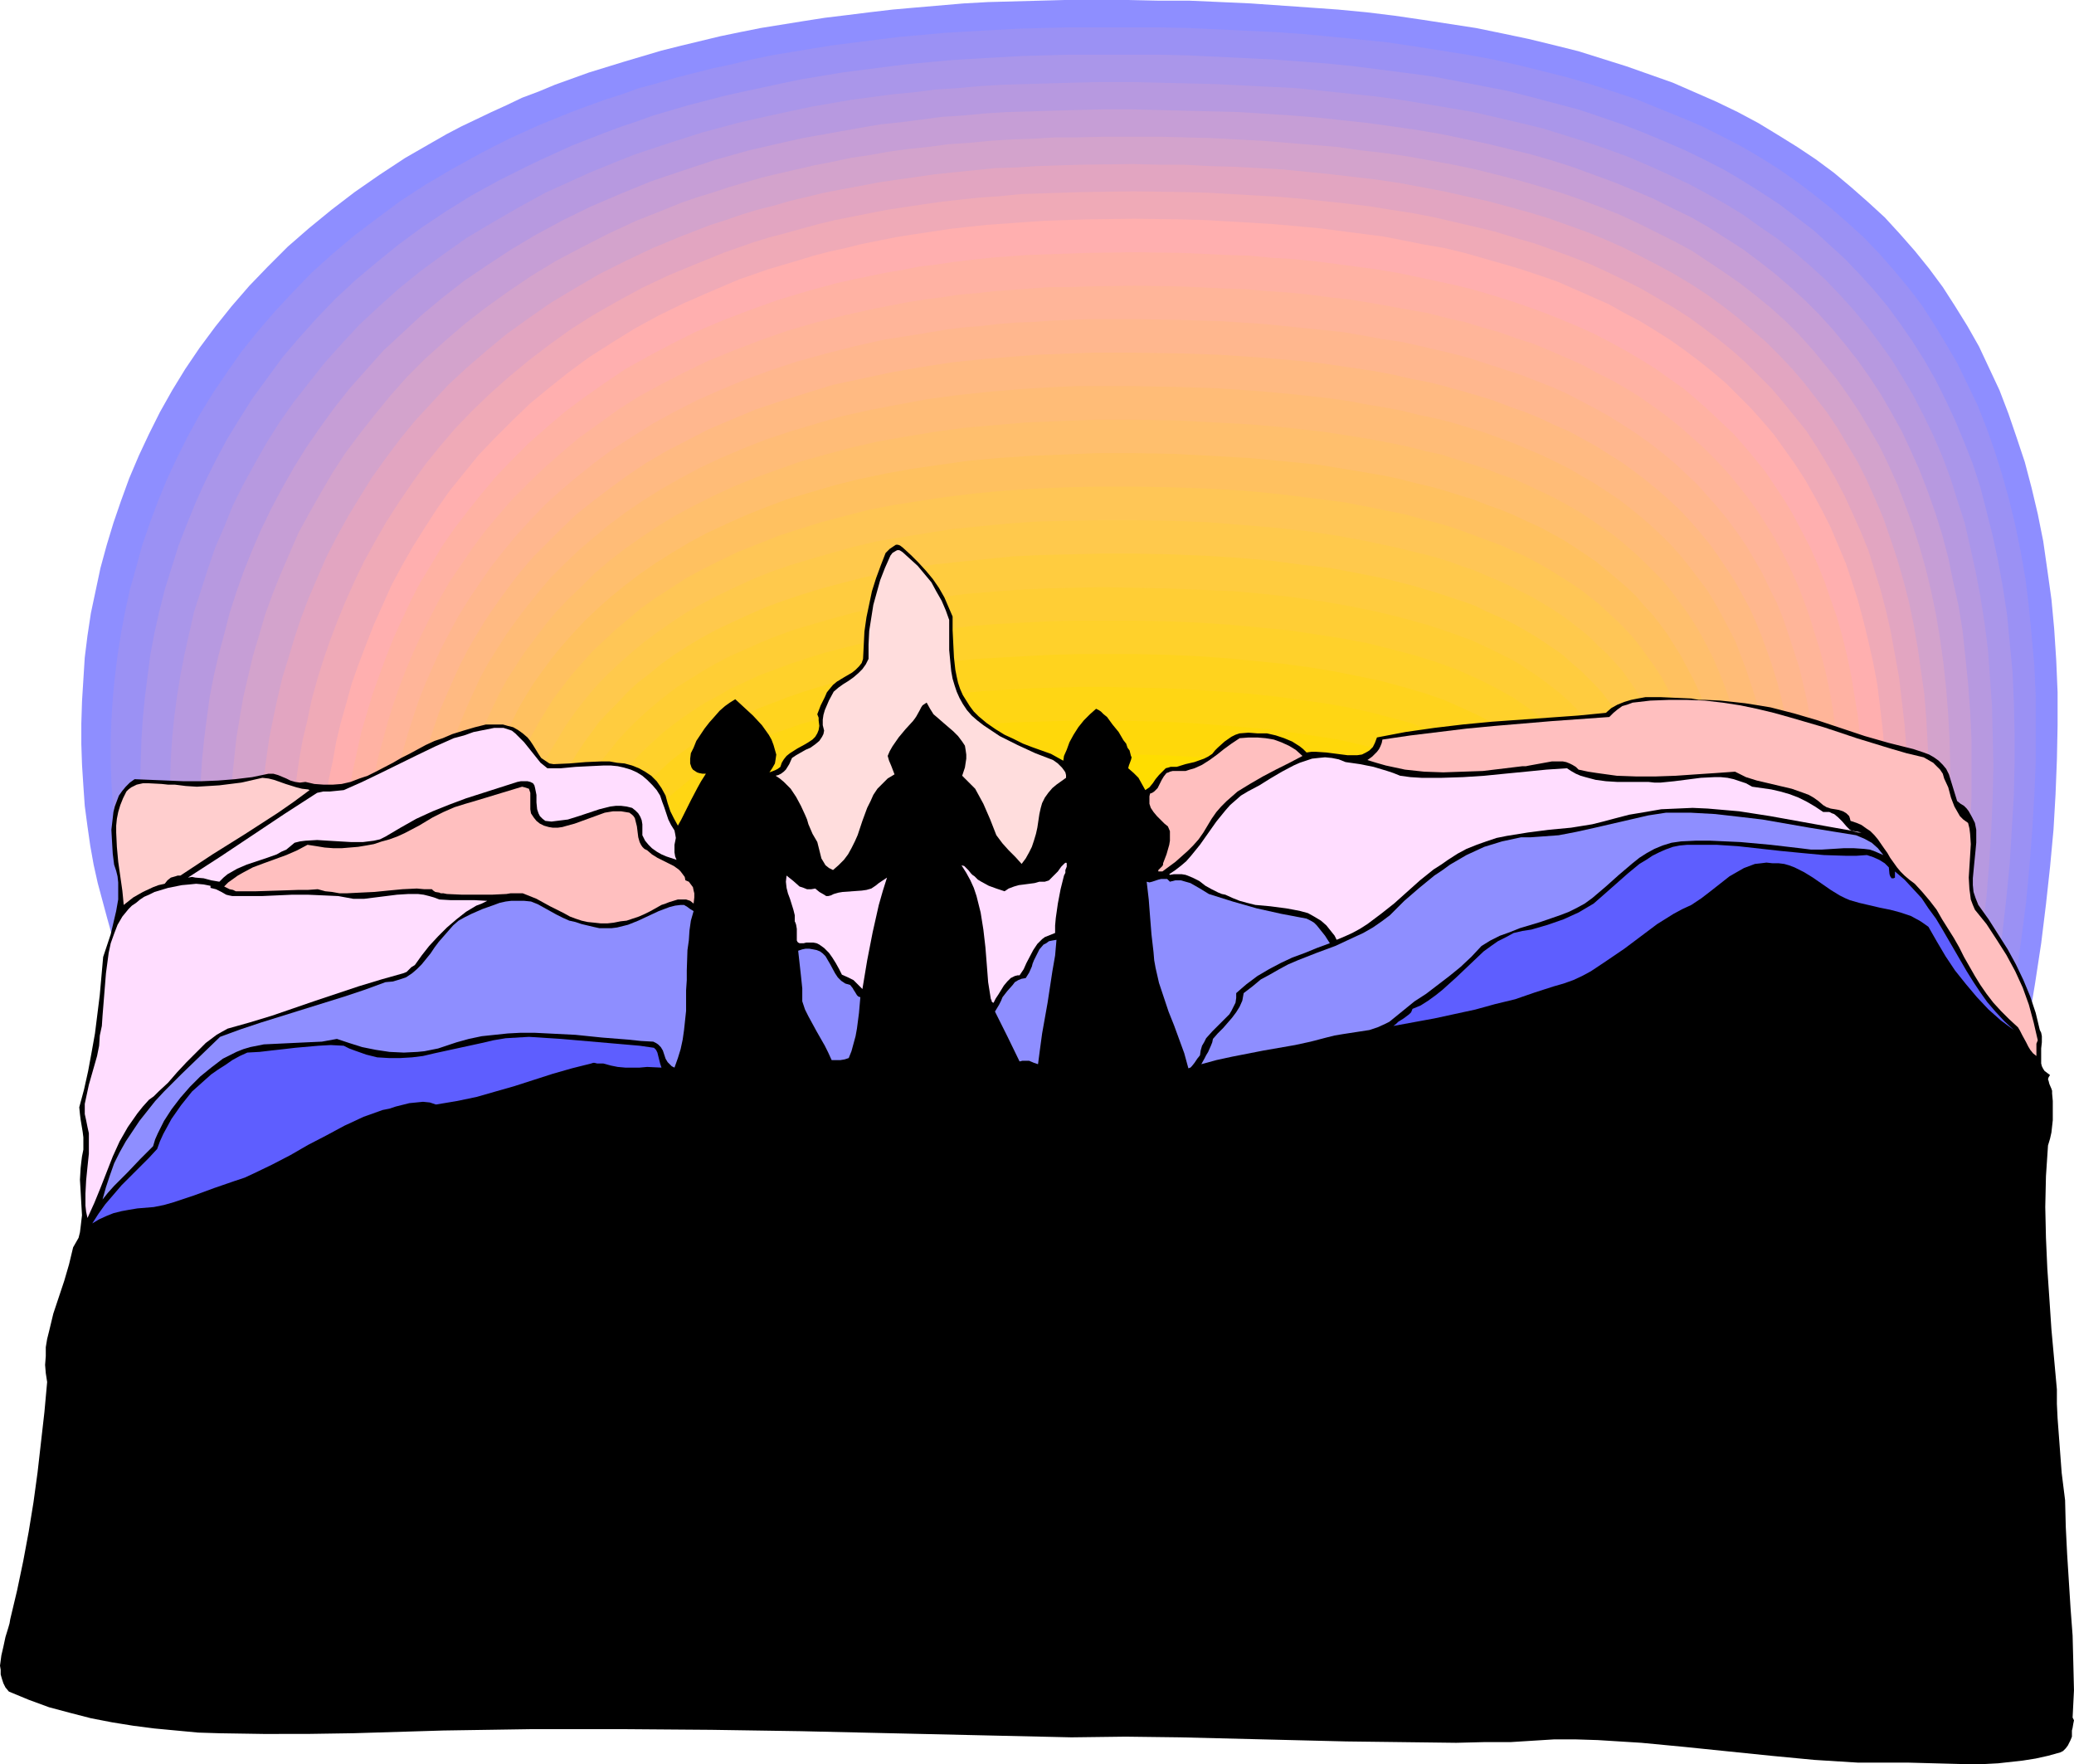
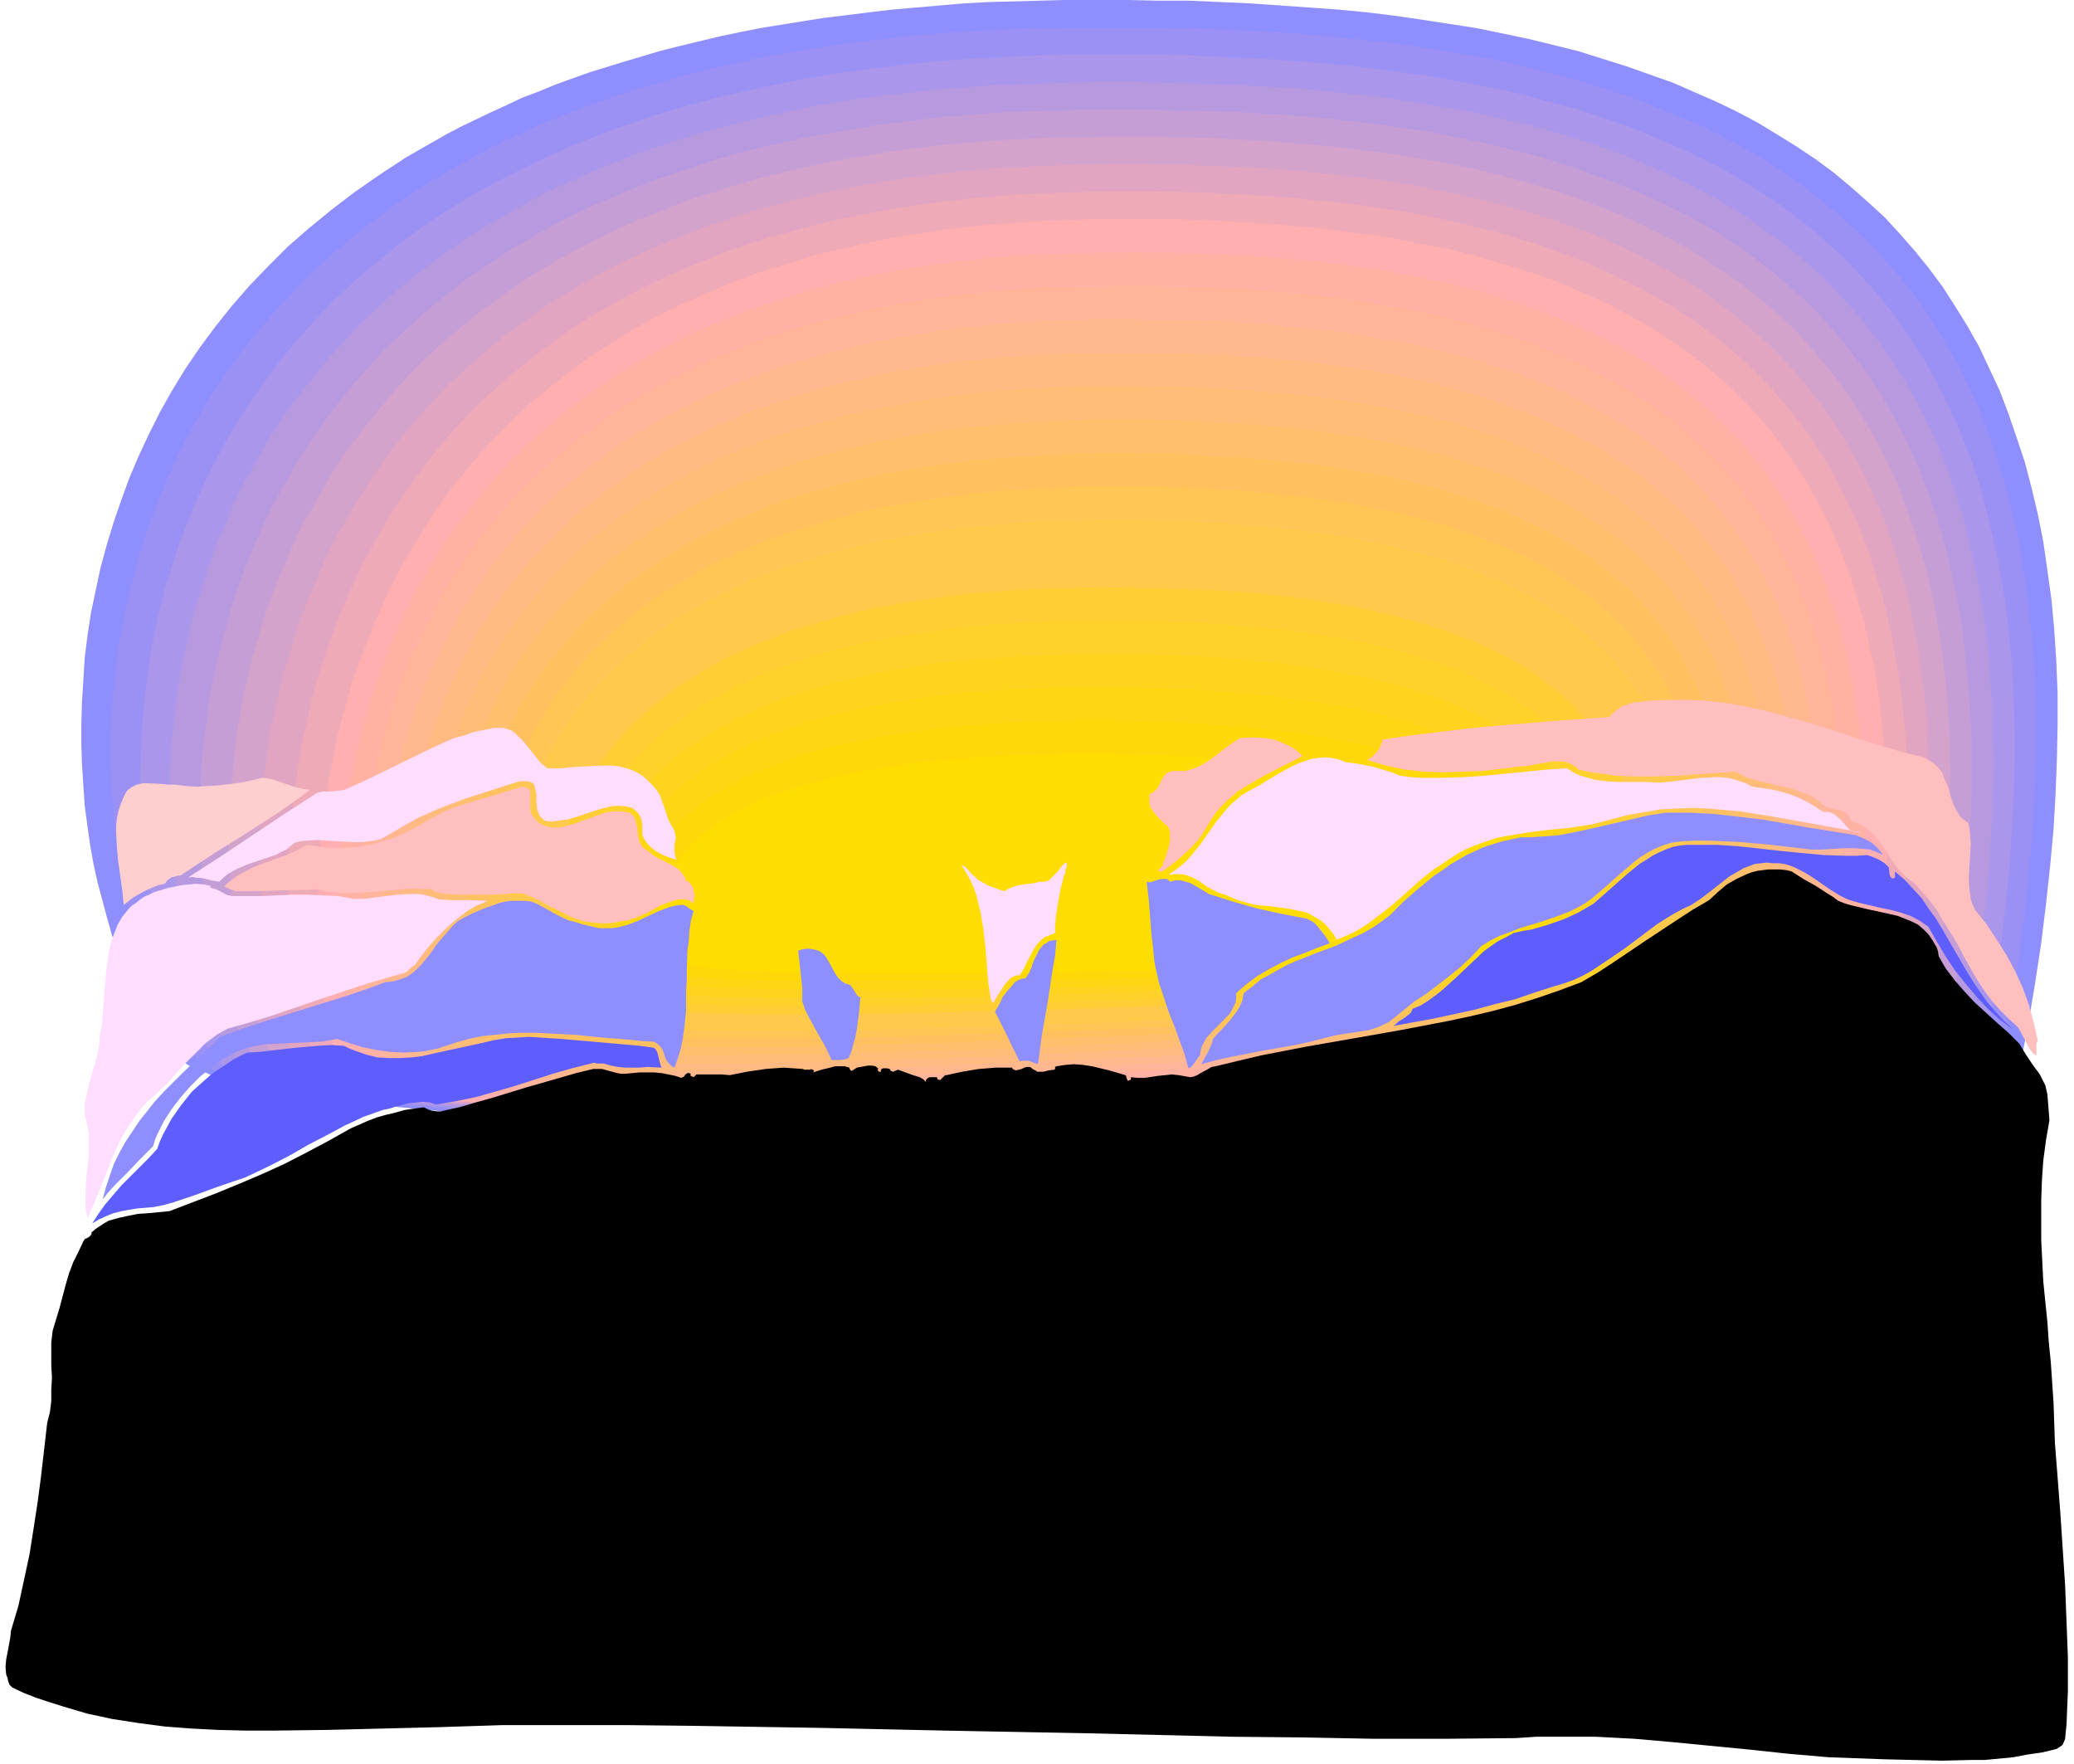
<svg xmlns="http://www.w3.org/2000/svg" xmlns:ns1="http://sodipodi.sourceforge.net/DTD/sodipodi-0.dtd" xmlns:ns2="http://www.inkscape.org/namespaces/inkscape" version="1.0" width="129.766mm" height="110.359mm" id="svg44" ns1:docname="Mountain 32.wmf">
  <ns1:namedview id="namedview44" pagecolor="#ffffff" bordercolor="#000000" borderopacity="0.25" ns2:showpageshadow="2" ns2:pageopacity="0.0" ns2:pagecheckerboard="0" ns2:deskcolor="#d1d1d1" ns2:document-units="mm" />
  <defs id="defs1">
    <pattern id="WMFhbasepattern" patternUnits="userSpaceOnUse" width="6" height="6" x="0" y="0" />
  </defs>
  <path style="fill:#8e8eff;fill-opacity:1;fill-rule:evenodd;stroke:none" d="m 41.37,249.358 -1.939,-2.262 -1.778,-2.586 -1.778,-2.747 -1.778,-3.071 -1.616,-3.071 -1.616,-3.394 -1.454,-3.555 -1.454,-3.717 -1.454,-3.717 -1.131,-4.04 -1.131,-4.202 -1.131,-4.202 -0.97,-4.363 -0.808,-4.525 -0.646,-4.525 -0.646,-4.848 -0.323,-4.687 -0.323,-5.01 -0.162,-4.848 v -5.01 l 0.162,-5.171 0.323,-5.171 0.323,-5.171 0.646,-5.171 0.808,-5.333 1.131,-5.333 1.131,-5.333 1.454,-5.333 1.616,-5.333 1.778,-5.171 1.939,-5.333 2.262,-5.333 2.424,-5.171 2.586,-5.171 2.909,-5.171 3.07,-5.01 3.394,-5.01 3.717,-5.01 3.878,-4.848 4.202,-4.848 4.363,-4.525 4.686,-4.687 5.01,-4.363 5.333,-4.363 5.494,-4.202 5.818,-4.04 6.141,-4.04 6.464,-3.717 3.394,-1.939 3.394,-1.778 3.394,-1.616 3.717,-1.778 3.555,-1.616 3.717,-1.778 3.878,-1.454 3.878,-1.616 4.04,-1.454 4.04,-1.454 4.202,-1.293 4.202,-1.293 4.363,-1.293 4.363,-1.293 4.525,-1.131 4.686,-1.131 4.686,-1.131 4.686,-0.97 4.848,-0.97 5.01,-0.808 5.01,-0.808 5.171,-0.808 5.333,-0.646 5.171,-0.646 5.494,-0.646 5.494,-0.485 5.656,-0.485 5.656,-0.485 5.818,-0.323 5.979,-0.162 5.979,-0.162 L 251.773,0 h 7.434 7.595 l 7.272,0.162 h 7.272 l 7.272,0.323 7.11,0.323 6.949,0.485 6.949,0.485 6.787,0.485 6.787,0.646 6.626,0.808 6.626,0.97 6.302,0.97 6.302,0.97 6.302,1.293 6.141,1.293 5.979,1.454 5.818,1.454 5.656,1.778 5.656,1.778 5.494,1.939 5.494,1.939 5.171,2.262 5.171,2.262 5.01,2.424 4.848,2.586 4.525,2.747 4.686,2.909 4.363,2.909 4.363,3.232 4.04,3.394 4.04,3.555 3.878,3.555 3.555,3.879 3.555,4.04 3.394,4.202 3.232,4.363 2.909,4.525 2.909,4.687 2.747,4.848 2.424,5.171 2.424,5.171 2.101,5.495 1.939,5.656 1.939,5.818 1.616,6.141 1.454,6.141 1.293,6.464 0.97,6.787 0.97,6.949 0.646,6.949 0.485,7.434 0.323,7.595 v 7.757 l -0.162,8.08 -0.323,8.242 -0.485,8.404 -0.808,8.727 -0.97,8.888 -1.131,9.212 -1.454,9.535 -1.616,9.696 -1.939,9.858 -1.939,10.181 -0.485,0.162 -0.808,0.162 -0.646,0.162 -0.97,0.162 -1.131,0.162 -1.131,0.162 -1.293,0.162 -1.454,0.162 -1.454,0.162 -1.778,0.162 -1.778,0.162 -1.778,0.162 -2.101,0.162 -2.101,0.162 -2.262,0.162 -2.262,0.162 -2.424,0.162 -2.586,0.162 -2.586,0.162 -2.586,0.162 -5.818,0.323 -6.141,0.162 -6.302,0.323 -6.787,0.162 -7.11,0.323 -7.272,0.162 -7.595,0.323 -7.918,0.162 -8.08,0.162 -8.403,0.162 -8.565,0.162 -8.565,0.162 -9.05,0.162 h -9.05 l -9.211,0.162 h -9.211 l -9.534,0.162 h -9.534 -19.069 l -19.392,-0.162 -19.392,-0.162 -19.23,-0.323 -18.907,-0.485 -9.373,-0.162 -9.211,-0.323 -9.05,-0.323 -9.05,-0.323 -8.726,-0.323 -8.565,-0.485 -8.403,-0.323 -8.242,-0.646 -7.918,-0.485 -7.595,-0.485 -7.434,-0.485 -7.11,-0.646 -6.787,-0.646 -6.464,-0.808 -6.141,-0.646 -5.818,-0.808 -2.747,-0.485 -2.747,-0.323 -2.586,-0.485 -2.424,-0.323 -2.424,-0.485 -2.262,-0.485 -2.101,-0.485 -2.101,-0.485 -1.939,-0.485 -1.778,-0.485 -1.778,-0.485 -1.616,-0.485 -1.454,-0.646 -1.293,-0.485 -1.293,-0.485 -1.131,-0.646 -0.97,-0.646 -0.808,-0.485 -0.808,-0.646 z" id="path1" />
  <path style="fill:#9b91f4;fill-opacity:1;fill-rule:evenodd;stroke:none" d="m 46.541,250.166 -1.778,-2.101 -1.616,-2.262 -1.616,-2.586 -1.616,-2.747 -1.616,-3.071 -1.454,-3.071 -1.293,-3.232 -1.293,-3.555 -1.293,-3.717 -1.131,-3.717 -1.131,-4.04 -0.97,-4.04 -0.808,-4.202 -0.808,-4.363 -0.646,-4.525 -0.485,-4.525 -0.323,-4.687 -0.323,-4.687 -0.162,-5.01 v -4.848 l 0.162,-4.848 0.323,-5.171 0.485,-5.01 0.646,-5.171 0.808,-5.171 0.97,-5.171 1.131,-5.171 1.454,-5.171 1.454,-5.333 1.778,-5.171 1.939,-5.171 2.101,-5.171 2.424,-5.171 2.586,-5.171 2.747,-5.01 3.07,-5.01 3.394,-5.01 3.394,-4.848 3.878,-4.848 4.04,-4.687 4.202,-4.525 4.525,-4.687 4.848,-4.363 5.171,-4.363 5.333,-4.04 5.656,-4.202 5.979,-3.879 6.302,-3.717 6.464,-3.555 3.394,-1.778 3.555,-1.778 3.555,-1.616 3.555,-1.616 7.595,-3.071 3.878,-1.454 4.04,-1.454 4.04,-1.293 4.04,-1.454 4.202,-1.131 4.363,-1.293 4.363,-1.131 4.525,-1.131 4.525,-0.97 4.686,-1.131 4.686,-0.97 4.848,-0.808 4.848,-0.808 5.01,-0.808 5.171,-0.646 5.171,-0.646 5.171,-0.646 5.494,-0.485 5.333,-0.485 5.656,-0.323 5.656,-0.323 5.818,-0.323 5.818,-0.162 5.979,-0.162 h 7.272 7.272 7.11 l 7.11,0.162 6.949,0.323 6.949,0.323 6.787,0.323 6.787,0.485 6.626,0.646 6.626,0.646 6.302,0.646 6.464,0.97 6.141,0.97 6.141,0.97 6.141,1.131 5.818,1.293 5.818,1.454 5.818,1.454 5.494,1.616 5.494,1.778 5.333,1.778 5.171,2.101 5.171,2.101 5.01,2.101 4.848,2.424 4.686,2.424 4.686,2.747 4.363,2.747 4.363,3.071 4.04,3.071 4.04,3.232 3.878,3.394 3.717,3.394 3.717,3.879 3.394,3.879 3.232,3.879 3.232,4.202 2.909,4.525 2.747,4.525 2.747,4.687 2.424,5.01 2.424,5.01 2.101,5.333 1.939,5.495 1.778,5.656 1.616,5.818 1.454,5.979 1.293,6.303 1.131,6.464 0.808,6.626 0.646,6.787 0.646,7.111 0.323,7.272 v 7.595 7.757 l -0.323,7.919 -0.485,8.08 -0.646,8.404 -0.808,8.727 -1.131,8.727 -1.293,9.212 -1.454,9.373 -1.778,9.535 -1.939,9.858 -0.485,0.162 -0.646,0.162 -0.808,0.162 -0.97,0.162 -0.97,0.162 -1.131,0.162 -1.293,0.162 -1.293,0.162 -1.616,0.162 -1.616,0.162 -1.778,0.162 -1.778,0.162 -1.939,0.162 -2.101,0.162 -2.101,0.162 -2.262,0.162 -2.424,0.162 -2.424,0.162 -5.171,0.323 -5.656,0.323 -5.979,0.162 -6.302,0.323 -6.464,0.323 -6.949,0.323 -7.11,0.162 -7.434,0.323 -7.757,0.162 -7.918,0.323 -8.08,0.162 -8.403,0.162 -8.565,0.323 -8.726,0.162 h -8.726 l -9.05,0.323 h -9.05 l -18.584,0.162 -18.746,0.162 h -18.907 -18.907 l -18.907,-0.162 -18.422,-0.323 -9.211,-0.162 -9.05,-0.162 -8.888,-0.323 -8.726,-0.323 -8.565,-0.323 -8.403,-0.323 -8.242,-0.323 -7.918,-0.323 -7.757,-0.485 -7.595,-0.485 -7.272,-0.485 -6.949,-0.485 -6.626,-0.646 -6.464,-0.646 -5.979,-0.646 -5.656,-0.646 -2.747,-0.323 -2.586,-0.485 -2.586,-0.323 -2.424,-0.485 -2.262,-0.323 -2.262,-0.485 -2.101,-0.323 -1.939,-0.485 -1.939,-0.485 -1.778,-0.485 -1.778,-0.485 -1.616,-0.485 -1.454,-0.485 -1.293,-0.485 -1.131,-0.485 -1.293,-0.646 -0.97,-0.485 -0.808,-0.485 -0.646,-0.646 z" id="path2" />
  <path style="fill:#aa96ea;fill-opacity:1;fill-rule:evenodd;stroke:none" d="m 51.712,251.136 -1.454,-1.939 -1.616,-2.101 -1.454,-2.424 -1.454,-2.586 -1.454,-2.747 -1.293,-2.909 -1.293,-3.071 -1.293,-3.394 -1.131,-3.555 -0.97,-3.555 -0.97,-3.717 -0.97,-4.04 -0.808,-4.04 -0.646,-4.202 -0.485,-4.202 -0.485,-4.525 -0.485,-4.525 -0.162,-4.525 -0.162,-4.687 0.162,-4.848 0.162,-4.848 0.323,-4.848 0.485,-5.01 0.646,-5.01 0.646,-5.01 0.97,-5.171 1.131,-5.01 1.293,-5.171 1.616,-5.171 1.616,-5.171 1.939,-5.01 2.101,-5.171 2.262,-5.01 2.586,-5.171 2.586,-4.848 3.07,-5.01 3.07,-4.848 3.555,-4.848 3.555,-4.848 3.878,-4.525 4.202,-4.687 4.363,-4.525 4.686,-4.363 5.01,-4.202 5.171,-4.202 5.494,-4.04 5.818,-3.879 5.979,-3.717 6.464,-3.555 6.787,-3.394 3.394,-1.616 3.555,-1.616 3.555,-1.616 3.717,-1.454 3.717,-1.454 3.878,-1.454 3.878,-1.293 4.04,-1.454 8.242,-2.424 4.363,-1.131 4.363,-1.131 4.363,-0.97 4.525,-0.97 4.525,-0.97 4.686,-0.97 4.848,-0.808 4.848,-0.808 5.01,-0.646 5.01,-0.646 5.171,-0.646 5.171,-0.485 5.333,-0.485 5.333,-0.323 5.494,-0.323 5.656,-0.323 5.656,-0.162 5.818,-0.162 h 7.11 7.11 6.949 l 6.787,0.162 6.787,0.323 6.787,0.323 6.626,0.323 6.464,0.485 6.464,0.485 6.302,0.646 6.302,0.808 6.302,0.808 5.979,0.808 5.979,1.131 5.818,1.131 5.818,1.131 5.656,1.454 5.494,1.454 5.494,1.454 5.333,1.778 5.171,1.778 5.01,1.939 5.01,2.101 4.848,2.101 4.686,2.262 4.686,2.424 4.363,2.586 4.363,2.747 4.202,2.747 4.04,3.071 4.04,3.071 3.717,3.394 3.717,3.394 3.394,3.555 3.394,3.717 3.232,3.879 3.07,4.202 2.909,4.202 2.747,4.363 2.586,4.525 2.424,4.848 2.262,4.848 2.101,5.01 2.101,5.333 1.778,5.495 1.454,5.656 1.454,5.818 1.293,5.979 1.131,6.303 0.97,6.303 0.646,6.787 0.646,6.787 0.323,6.949 0.162,7.272 v 7.434 l -0.162,7.596 -0.485,7.919 -0.485,8.08 -0.808,8.242 -0.97,8.565 -1.293,8.888 -1.293,8.888 -1.616,9.212 -1.778,9.535 -0.485,0.162 -0.646,0.162 -0.808,0.162 -0.97,0.162 h -0.808 l -1.293,0.323 h -1.131 l -1.454,0.323 h -1.454 l -1.616,0.323 -1.616,0.162 -1.778,0.162 -1.939,0.162 -2.101,0.162 -2.101,0.162 -2.262,0.162 -2.262,0.162 -2.424,0.162 -5.01,0.323 -5.494,0.323 -5.818,0.323 -6.141,0.323 -6.302,0.323 -6.787,0.162 -6.949,0.323 -7.434,0.323 -7.434,0.323 -7.757,0.323 -7.918,0.162 -8.242,0.323 -8.242,0.162 -8.565,0.162 -8.565,0.323 -8.888,0.162 -8.726,0.162 -18.099,0.323 -18.422,0.323 H 261.145 l -18.584,0.162 h -18.422 l -18.099,-0.162 -8.888,-0.162 -8.726,-0.162 -8.726,-0.162 -8.565,-0.162 -8.403,-0.323 -8.242,-0.162 -8.08,-0.323 -7.757,-0.323 -7.595,-0.323 -7.434,-0.485 -7.11,-0.323 -6.787,-0.485 -6.464,-0.646 -6.302,-0.485 -5.818,-0.485 -5.656,-0.646 -5.171,-0.808 -2.586,-0.323 -2.262,-0.323 -2.262,-0.323 -2.262,-0.485 -2.101,-0.323 -1.939,-0.323 -1.939,-0.485 -1.778,-0.485 -1.616,-0.485 -1.616,-0.323 -1.454,-0.485 -1.293,-0.485 -1.131,-0.485 -1.131,-0.485 -0.97,-0.485 -0.808,-0.646 -0.808,-0.485 z" id="path3" />
  <path style="fill:#b799e0;fill-opacity:1;fill-rule:evenodd;stroke:none" d="m 57.045,251.944 -1.293,-1.778 -1.454,-1.778 -1.293,-2.262 -1.454,-2.262 -1.293,-2.586 -1.131,-2.747 -1.131,-2.909 -1.131,-3.071 -1.131,-3.394 -0.97,-3.394 -0.808,-3.555 -0.808,-3.879 -0.808,-3.879 -0.646,-4.04 -0.485,-4.04 -0.485,-4.363 -0.323,-4.363 -0.162,-4.525 v -4.525 -4.687 l 0.162,-4.687 0.323,-4.848 0.485,-4.848 0.646,-4.848 0.808,-5.01 0.97,-5.01 1.131,-5.01 1.131,-5.01 1.616,-5.01 1.616,-5.01 1.778,-5.171 2.101,-4.848 2.101,-5.171 2.424,-4.848 2.747,-5.01 2.747,-4.848 3.07,-4.848 3.394,-4.848 3.555,-4.525 3.717,-4.687 4.04,-4.525 4.202,-4.525 4.686,-4.363 4.686,-4.202 5.01,-4.04 5.494,-4.04 5.494,-3.879 5.979,-3.555 6.141,-3.555 6.464,-3.555 6.787,-3.071 3.555,-1.616 3.555,-1.454 3.555,-1.454 3.717,-1.454 3.878,-1.293 3.878,-1.293 4.04,-1.293 4.04,-1.293 4.202,-1.131 4.202,-1.131 4.202,-0.97 4.363,-0.97 4.525,-0.97 4.525,-0.97 4.686,-0.808 4.686,-0.808 4.848,-0.646 4.848,-0.646 5.171,-0.485 5.01,-0.646 5.171,-0.323 5.333,-0.485 5.333,-0.323 5.494,-0.162 5.494,-0.162 5.656,-0.162 6.787,-0.162 h 6.787 l 6.787,0.162 6.626,0.162 6.626,0.162 6.464,0.323 6.464,0.323 6.302,0.323 6.302,0.646 6.141,0.646 6.141,0.646 5.979,0.808 5.818,0.97 5.818,0.97 5.656,0.97 5.656,1.293 5.494,1.293 5.333,1.293 5.171,1.616 5.171,1.616 5.171,1.778 4.848,1.778 4.848,2.101 4.686,2.101 4.525,2.101 4.525,2.424 4.363,2.424 4.202,2.586 4.04,2.909 4.04,2.747 3.878,3.071 3.717,3.232 3.555,3.232 3.394,3.555 3.232,3.555 3.232,3.879 2.909,3.879 2.909,4.04 2.586,4.202 2.586,4.363 2.424,4.687 2.262,4.687 2.101,4.848 1.939,5.171 1.616,5.171 1.778,5.495 1.293,5.656 1.293,5.818 1.131,5.979 0.97,6.141 0.808,6.303 0.485,6.626 0.485,6.787 0.162,6.949 0.162,7.111 -0.162,7.434 -0.323,7.595 -0.485,7.757 -0.646,8.08 -0.97,8.08 -1.131,8.404 -1.131,8.727 -1.616,8.888 -1.616,9.05 -0.485,0.162 -0.646,0.162 -0.646,0.162 h -0.97 l -0.97,0.162 -0.97,0.162 -1.293,0.162 -1.293,0.162 -1.454,0.162 -1.616,0.323 h -1.616 l -1.778,0.323 h -1.778 l -2.101,0.323 -1.939,0.162 -2.262,0.162 -4.525,0.323 -5.01,0.323 -5.333,0.323 -5.656,0.323 -5.979,0.323 -6.302,0.485 -6.626,0.323 -6.787,0.323 -7.11,0.323 -7.272,0.162 -7.595,0.323 -7.757,0.323 -7.918,0.323 -8.08,0.323 -8.403,0.323 -8.403,0.162 -8.565,0.323 -8.726,0.162 -17.614,0.485 -17.776,0.323 -18.099,0.323 -18.099,0.162 h -17.938 -17.776 -8.726 l -8.565,-0.162 h -8.403 l -8.403,-0.162 -8.242,-0.162 -8.08,-0.162 -7.757,-0.162 -7.757,-0.323 -7.434,-0.162 -7.11,-0.323 -6.949,-0.485 -6.626,-0.323 -6.464,-0.485 -6.141,-0.485 -5.818,-0.485 -5.494,-0.485 -5.01,-0.646 -2.424,-0.323 -2.424,-0.323 -2.262,-0.323 -2.101,-0.323 -1.939,-0.485 -2.101,-0.323 -1.778,-0.323 -1.778,-0.485 -1.616,-0.323 -1.616,-0.485 -1.293,-0.485 -1.293,-0.323 -1.293,-0.485 -0.97,-0.485 -0.97,-0.485 -0.808,-0.485 -0.808,-0.485 z" id="path4" />
  <path style="fill:#c69ed6;fill-opacity:1;fill-rule:evenodd;stroke:none" d="m 62.378,252.752 -1.293,-1.454 -1.293,-1.616 -1.131,-1.939 -1.293,-2.262 -1.131,-2.262 -1.131,-2.586 -0.97,-2.747 -0.97,-2.909 -0.97,-3.071 -0.97,-3.394 -0.808,-3.394 -0.646,-3.555 -0.646,-3.717 -0.646,-3.879 -0.323,-4.04 -0.485,-4.04 -0.162,-4.363 -0.323,-4.363 v -4.363 l 0.162,-4.525 0.162,-4.525 0.323,-4.687 0.485,-4.687 0.646,-5.01 0.646,-4.687 0.97,-5.01 1.131,-4.848 1.293,-4.848 1.293,-5.01 1.616,-5.01 1.778,-5.01 1.939,-4.848 2.101,-4.848 2.424,-5.01 2.586,-4.848 2.747,-4.848 2.909,-4.687 3.232,-4.687 3.394,-4.687 3.717,-4.687 3.878,-4.363 4.04,-4.525 4.525,-4.202 4.525,-4.202 4.848,-4.04 5.171,-4.04 5.494,-3.717 5.656,-3.717 5.979,-3.555 6.302,-3.394 6.626,-3.232 6.787,-2.909 3.555,-1.454 3.555,-1.454 3.717,-1.293 3.878,-1.293 3.878,-1.293 3.878,-1.293 4.04,-1.131 4.04,-1.131 8.403,-1.939 4.363,-0.97 9.05,-1.616 4.525,-0.808 4.686,-0.808 4.686,-0.485 5.01,-0.646 4.848,-0.646 5.01,-0.323 5.171,-0.485 5.171,-0.323 5.333,-0.162 5.333,-0.162 5.494,-0.162 6.787,-0.162 h 6.464 l 6.626,0.162 6.464,0.162 6.302,0.162 6.302,0.162 12.443,0.808 5.979,0.485 5.979,0.646 5.979,0.646 5.818,0.808 5.656,0.808 5.656,0.97 5.494,1.131 5.333,1.131 5.333,1.293 5.333,1.293 5.01,1.454 5.01,1.616 4.848,1.778 4.848,1.778 4.686,1.939 4.525,1.939 4.525,2.262 4.363,2.101 4.202,2.424 4.04,2.586 4.04,2.586 3.878,2.909 3.717,2.909 3.555,3.071 3.555,3.232 3.232,3.232 3.232,3.555 3.07,3.717 2.909,3.717 2.747,3.879 2.747,4.202 2.424,4.202 2.424,4.363 2.101,4.525 2.101,4.687 1.939,5.01 1.778,5.01 1.616,5.171 1.454,5.495 1.131,5.495 1.293,5.818 0.97,5.979 0.646,6.141 0.646,6.303 0.485,6.464 0.323,6.626 v 6.949 7.111 l -0.323,7.272 -0.323,7.434 -0.646,7.595 -0.808,7.919 -0.97,8.08 -1.131,8.242 -1.293,8.565 -1.616,8.727 -0.485,0.162 -0.485,0.162 h -0.808 l -0.808,0.162 -0.97,0.162 -0.97,0.162 -1.293,0.162 -1.293,0.162 -1.454,0.162 -1.454,0.162 -1.616,0.162 -1.778,0.323 h -1.778 l -1.939,0.323 -4.04,0.323 -4.525,0.323 -4.848,0.323 -5.171,0.323 -5.494,0.485 -5.818,0.323 -6.141,0.323 -6.464,0.323 -6.626,0.485 -6.949,0.323 -7.11,0.323 -7.434,0.323 -7.595,0.323 -7.757,0.323 -7.918,0.485 -8.08,0.323 -8.242,0.162 -8.403,0.323 -8.403,0.323 -17.291,0.485 -17.453,0.485 -17.614,0.485 -17.614,0.323 -17.453,0.162 -17.291,0.162 h -8.565 -8.403 -8.242 -8.242 l -7.918,-0.162 -7.918,-0.162 h -7.595 l -7.595,-0.323 -7.272,-0.162 -6.949,-0.162 -6.787,-0.323 -6.464,-0.323 -6.302,-0.485 -5.979,-0.323 -5.656,-0.485 -5.333,-0.485 -5.171,-0.485 -4.525,-0.485 -2.262,-0.323 -2.101,-0.323 -2.101,-0.323 -1.778,-0.323 -1.778,-0.485 -1.778,-0.323 -1.616,-0.323 -1.454,-0.323 -1.454,-0.485 -1.293,-0.323 -1.131,-0.485 -1.131,-0.485 -0.97,-0.323 -0.808,-0.485 -0.808,-0.485 z" id="path5" />
  <path style="fill:#d3a3cc;fill-opacity:1;fill-rule:evenodd;stroke:none" d="m 67.549,253.56 -1.131,-1.131 -0.97,-1.616 -1.131,-1.616 -1.131,-1.939 -0.97,-2.101 -0.97,-2.424 -0.97,-2.586 -0.808,-2.747 -0.97,-2.909 -0.646,-3.071 -0.808,-3.232 -0.646,-3.394 -0.646,-3.555 -0.485,-3.717 -0.323,-3.879 -0.323,-4.04 -0.323,-4.04 -0.162,-4.202 v -4.363 l 0.162,-4.363 0.162,-4.525 0.485,-4.525 0.485,-4.687 0.485,-4.525 0.808,-4.848 0.808,-4.687 1.131,-4.848 1.131,-4.848 1.454,-4.848 1.454,-5.01 1.778,-4.848 1.939,-4.848 2.101,-4.848 2.101,-4.848 2.586,-4.687 2.747,-4.848 2.747,-4.687 3.07,-4.687 3.394,-4.525 3.555,-4.525 3.717,-4.525 3.878,-4.363 4.202,-4.202 4.686,-4.202 4.686,-4.04 5.01,-3.879 5.171,-3.717 5.494,-3.717 5.818,-3.555 6.141,-3.232 6.302,-3.232 6.626,-3.071 6.949,-2.747 3.555,-1.454 3.717,-1.293 3.717,-1.131 3.878,-1.293 3.878,-1.131 3.878,-1.131 4.04,-0.97 4.202,-0.97 4.202,-0.97 4.202,-0.808 4.525,-0.97 4.363,-0.646 4.525,-0.808 4.686,-0.646 4.686,-0.485 4.848,-0.646 4.848,-0.323 5.01,-0.485 5.01,-0.323 5.171,-0.162 5.171,-0.323 h 5.333 l 6.464,-0.162 h 12.766 l 6.302,0.162 6.141,0.162 5.979,0.323 6.141,0.323 5.818,0.485 5.979,0.485 5.818,0.485 5.656,0.808 5.656,0.646 5.494,0.808 5.333,0.97 5.333,0.97 5.333,1.131 5.171,1.293 5.01,1.293 5.01,1.454 4.848,1.454 4.686,1.616 4.686,1.778 4.525,1.778 4.525,2.101 4.202,2.101 4.202,2.101 4.202,2.262 3.878,2.586 3.878,2.586 3.717,2.586 3.717,2.909 3.555,2.909 3.394,3.071 3.232,3.232 3.07,3.394 2.909,3.555 2.909,3.555 2.747,3.879 2.586,3.879 2.424,4.04 2.424,4.202 2.101,4.363 2.101,4.687 1.778,4.687 1.778,4.848 1.616,5.01 1.454,5.171 1.293,5.333 1.131,5.495 0.97,5.818 0.808,5.818 0.646,6.141 0.485,6.141 0.323,6.303 0.162,6.787 v 6.626 l -0.162,7.111 -0.323,7.111 -0.485,7.272 -0.646,7.595 -0.97,7.757 -0.97,7.919 -1.293,8.08 -1.293,8.404 h -0.485 l -0.646,0.162 -0.646,0.162 -0.808,0.162 -0.97,0.162 -0.97,0.162 -1.293,0.162 -1.131,0.162 -1.454,0.162 -1.454,0.162 -1.616,0.162 -1.616,0.162 -1.778,0.162 -1.778,0.323 -4.04,0.323 -4.525,0.323 -4.686,0.323 -5.01,0.485 -5.333,0.323 -5.656,0.485 -6.141,0.323 -6.141,0.485 -6.464,0.323 -6.787,0.323 -6.949,0.485 -7.272,0.323 -7.272,0.485 -7.595,0.323 -7.757,0.323 -7.918,0.323 -7.918,0.485 -8.242,0.323 -8.242,0.323 -16.806,0.646 -16.968,0.646 -17.13,0.485 -17.291,0.485 -17.13,0.323 -16.806,0.323 h -8.242 l -8.242,0.162 h -8.242 -7.918 -7.757 -7.757 l -7.434,-0.162 h -7.272 l -7.11,-0.162 -6.949,-0.162 -6.626,-0.323 -6.302,-0.162 -6.141,-0.323 -5.818,-0.323 -5.656,-0.323 -5.171,-0.485 -4.848,-0.485 -4.686,-0.485 -4.202,-0.485 -1.939,-0.323 -1.939,-0.323 -1.778,-0.323 -1.616,-0.323 -3.07,-0.646 -1.454,-0.323 -1.293,-0.485 -1.131,-0.323 -1.131,-0.323 -0.808,-0.485 -0.97,-0.323 -0.646,-0.485 z" id="path6" />
  <path style="fill:#e2a5c1;fill-opacity:1;fill-rule:evenodd;stroke:none" d="m 72.882,254.368 -0.97,-0.97 -0.97,-1.293 -0.97,-1.454 -0.808,-1.616 -0.97,-1.939 -0.808,-2.262 -0.808,-2.262 -0.808,-2.586 -0.808,-2.747 -0.646,-2.909 -0.646,-3.071 -0.646,-3.232 -0.485,-3.394 -0.323,-3.717 -0.485,-3.555 -0.162,-3.879 -0.323,-4.04 v -4.04 -4.202 l 0.162,-4.202 0.162,-4.363 0.323,-4.525 0.485,-4.363 0.646,-4.687 0.646,-4.525 0.97,-4.848 0.97,-4.525 1.131,-4.848 1.454,-4.687 1.454,-4.848 1.616,-4.848 1.778,-4.687 2.101,-4.848 2.101,-4.848 2.424,-4.687 2.586,-4.687 2.747,-4.525 2.909,-4.687 3.232,-4.525 3.394,-4.525 3.555,-4.363 3.878,-4.202 4.04,-4.363 4.363,-4.04 4.686,-4.04 4.686,-3.879 5.171,-3.717 5.333,-3.717 5.656,-3.394 5.818,-3.394 6.141,-3.071 6.464,-3.071 6.626,-2.747 7.11,-2.747 3.555,-1.131 3.717,-1.293 3.717,-1.131 3.878,-0.97 3.878,-1.131 4.04,-0.97 4.04,-0.97 4.202,-0.808 4.363,-0.808 4.202,-0.808 4.363,-0.646 4.525,-0.646 4.525,-0.646 4.686,-0.485 4.848,-0.485 4.686,-0.485 5.01,-0.162 5.01,-0.323 5.01,-0.162 5.171,-0.162 12.443,-0.162 6.141,0.162 h 5.979 l 5.979,0.323 5.979,0.162 5.818,0.323 5.656,0.323 11.312,1.131 5.494,0.646 5.494,0.646 5.333,0.808 5.171,0.97 5.171,0.97 5.01,1.131 5.171,1.131 4.848,1.293 4.686,1.293 4.848,1.454 4.525,1.616 4.525,1.616 4.363,1.778 4.363,1.939 4.202,2.101 4.04,2.101 3.878,2.101 4.04,2.424 3.717,2.424 3.555,2.586 3.555,2.747 3.394,2.909 3.394,2.909 3.07,3.071 3.07,3.232 2.909,3.394 2.747,3.555 2.747,3.555 2.586,3.879 2.262,3.879 2.424,4.04 2.101,4.202 1.939,4.363 1.939,4.525 1.616,4.687 1.616,4.848 1.454,5.01 1.293,5.01 1.131,5.333 0.97,5.495 0.808,5.656 0.808,5.656 0.485,6.141 0.323,6.141 0.323,6.141 v 6.626 6.626 l -0.323,6.787 -0.323,6.949 -0.646,7.272 -0.808,7.434 -0.808,7.595 -1.131,7.757 -1.293,7.919 -0.485,0.162 -0.485,0.162 -0.808,0.162 -0.646,0.162 -0.97,0.162 h -1.131 l -0.97,0.323 h -1.293 l -1.293,0.323 -1.454,0.162 -1.616,0.162 -1.616,0.162 -3.555,0.323 -3.878,0.323 -4.202,0.485 -4.686,0.323 -4.848,0.485 -5.333,0.323 -5.494,0.485 -5.818,0.485 -5.979,0.323 -6.464,0.485 -6.464,0.323 -6.787,0.485 -6.949,0.485 -7.272,0.323 -7.434,0.485 -7.434,0.485 -7.757,0.323 -7.757,0.485 -7.918,0.323 -8.08,0.485 -16.322,0.646 -16.645,0.808 -16.806,0.646 -16.645,0.485 -16.645,0.485 -16.483,0.485 -8.242,0.162 -7.918,0.162 -7.918,0.162 h -7.757 -7.595 l -7.595,0.162 h -7.272 l -7.11,-0.162 h -6.949 -6.626 l -6.464,-0.162 -6.302,-0.162 -5.979,-0.323 -5.818,-0.162 -5.333,-0.323 -5.171,-0.323 -4.686,-0.323 -4.525,-0.485 -4.202,-0.485 -1.939,-0.323 -1.778,-0.162 -1.778,-0.323 -1.616,-0.323 -1.616,-0.323 -1.454,-0.323 -1.293,-0.323 -1.293,-0.323 -1.131,-0.323 -1.131,-0.323 -0.97,-0.323 -0.808,-0.485 -0.808,-0.323 z" id="path7" />
  <path style="fill:#efaab7;fill-opacity:1;fill-rule:evenodd;stroke:none" d="m 78.053,255.176 -0.646,-0.646 -0.97,-1.131 -0.646,-1.293 -0.808,-1.454 -0.808,-1.778 -0.808,-1.939 -0.646,-2.101 -0.646,-2.424 -0.646,-2.586 -0.646,-2.747 -0.485,-2.909 -0.485,-3.071 -0.485,-3.232 -0.485,-3.394 -0.162,-3.555 -0.323,-3.717 -0.162,-3.717 v -4.04 -4.04 l 0.162,-4.04 0.323,-4.202 0.323,-4.363 0.485,-4.525 0.646,-4.363 0.646,-4.525 0.808,-4.525 1.131,-4.687 0.97,-4.687 1.293,-4.687 1.454,-4.687 1.616,-4.687 1.778,-4.687 1.939,-4.687 2.101,-4.687 2.262,-4.687 2.586,-4.687 2.586,-4.525 2.909,-4.525 3.07,-4.525 3.232,-4.525 3.394,-4.202 3.717,-4.363 4.04,-4.202 4.202,-4.04 4.363,-3.879 4.686,-3.879 4.848,-3.717 5.171,-3.717 5.333,-3.394 5.656,-3.232 5.979,-3.232 6.141,-2.909 6.626,-2.747 6.787,-2.747 6.949,-2.424 3.717,-1.131 3.717,-0.97 7.595,-2.101 4.04,-0.97 4.04,-0.808 4.04,-0.808 4.202,-0.808 4.202,-0.646 4.363,-0.646 4.525,-0.646 4.363,-0.485 4.686,-0.485 4.686,-0.323 4.686,-0.485 4.848,-0.162 5.01,-0.162 5.01,-0.162 11.958,-0.162 11.797,0.162 5.656,0.162 5.818,0.323 5.494,0.323 5.656,0.323 5.494,0.485 10.666,1.131 5.333,0.646 5.01,0.808 5.171,0.808 5.01,0.97 4.848,1.131 4.848,1.131 4.686,1.131 4.686,1.454 4.525,1.293 4.525,1.616 4.363,1.616 4.202,1.616 4.202,1.939 4.04,1.939 3.878,1.939 3.878,2.262 3.878,2.262 3.555,2.262 3.555,2.586 3.394,2.586 3.394,2.747 3.07,2.747 3.07,3.071 3.07,3.071 2.747,3.232 2.747,3.394 2.747,3.394 2.424,3.717 2.262,3.717 2.262,3.879 2.101,4.04 1.939,4.202 1.939,4.363 1.778,4.363 1.454,4.687 1.454,4.687 1.293,5.01 1.131,5.01 0.97,5.333 0.97,5.333 0.646,5.495 0.646,5.656 0.485,5.979 0.323,5.979 v 6.141 6.464 l -0.162,6.464 -0.323,6.787 -0.485,6.787 -0.646,7.111 -0.808,7.111 -0.97,7.434 -1.131,7.595 -0.323,0.162 -0.646,0.162 -0.646,0.162 h -0.808 l -0.808,0.323 h -1.131 l -0.97,0.162 -1.293,0.162 -1.293,0.162 -1.293,0.162 -1.454,0.323 -1.616,0.162 -3.555,0.323 -3.717,0.323 -4.202,0.485 -4.363,0.323 -4.848,0.485 -5.171,0.485 -5.333,0.485 -5.656,0.323 -5.979,0.485 -6.141,0.485 -6.302,0.485 -6.626,0.485 -6.787,0.485 -7.11,0.485 -7.11,0.323 -7.434,0.485 -7.434,0.485 -7.595,0.485 -7.757,0.485 -7.757,0.485 -15.998,0.808 -16.16,0.808 -16.322,0.808 -16.322,0.646 -16.16,0.646 -15.998,0.646 -7.918,0.162 -7.918,0.323 -7.595,0.162 -7.595,0.162 H 178.083 l -7.272,0.162 -7.272,0.162 h -6.949 -6.626 -6.626 l -6.302,-0.162 h -6.141 l -5.818,-0.162 -5.494,-0.162 -5.333,-0.323 -5.171,-0.162 -4.686,-0.323 -4.363,-0.323 -4.04,-0.485 -3.717,-0.323 -1.778,-0.323 -1.616,-0.323 -1.454,-0.162 -1.454,-0.323 -1.293,-0.323 -1.293,-0.323 -2.262,-0.646 -0.808,-0.323 -0.808,-0.323 -0.808,-0.323 z" id="path8" />
  <path style="fill:#ffafaf;fill-opacity:1;fill-rule:evenodd;stroke:none" d="m 83.386,256.146 -0.646,-0.646 -0.646,-0.646 -0.646,-1.131 -0.646,-1.293 -0.646,-1.616 -0.646,-1.778 -0.646,-1.778 -0.485,-2.262 -0.646,-2.424 -0.485,-2.586 -0.485,-2.747 -0.323,-2.909 -0.485,-3.071 -0.162,-3.232 -0.323,-3.394 -0.162,-3.555 v -3.717 l -0.162,-3.717 0.162,-4.04 0.162,-3.879 0.162,-4.202 0.485,-4.202 0.323,-4.202 0.646,-4.363 0.646,-4.363 0.97,-4.525 0.808,-4.525 1.131,-4.687 1.293,-4.525 1.293,-4.687 1.616,-4.525 1.778,-4.687 1.778,-4.525 2.101,-4.687 2.101,-4.687 2.424,-4.525 2.586,-4.525 2.747,-4.363 2.909,-4.525 3.07,-4.363 3.394,-4.202 3.555,-4.363 3.878,-4.04 4.04,-4.04 4.202,-4.04 4.525,-3.717 4.686,-3.717 4.848,-3.555 5.333,-3.394 5.494,-3.394 5.656,-3.071 5.979,-2.909 6.302,-2.747 6.464,-2.747 6.949,-2.424 7.11,-2.101 3.717,-1.131 3.717,-0.97 3.717,-0.808 3.878,-0.97 4.04,-0.808 4.04,-0.808 4.04,-0.646 4.363,-0.646 4.202,-0.646 4.363,-0.485 4.525,-0.485 4.525,-0.323 4.525,-0.323 4.686,-0.323 4.848,-0.162 4.848,-0.162 11.474,-0.162 11.312,0.162 5.656,0.162 5.494,0.323 5.494,0.323 5.171,0.323 5.333,0.485 5.333,0.485 5.01,0.646 5.01,0.646 5.01,0.646 5.01,0.97 4.848,0.97 4.686,0.808 4.686,1.131 4.525,1.293 4.525,1.293 4.363,1.293 4.363,1.454 4.202,1.454 4.04,1.778 4.04,1.778 4.04,1.778 3.717,2.101 3.717,1.939 3.717,2.262 3.555,2.262 3.394,2.424 3.232,2.424 3.232,2.586 3.232,2.747 2.909,2.909 2.909,2.909 2.747,3.071 2.747,3.232 2.424,3.394 2.424,3.394 2.424,3.717 2.101,3.717 2.101,3.879 1.939,3.879 1.778,4.202 1.778,4.202 1.454,4.363 1.454,4.525 1.293,4.848 1.131,4.687 1.131,5.01 0.97,5.171 0.646,5.171 0.646,5.495 0.485,5.656 0.323,5.656 0.323,5.979 v 5.979 l -0.162,6.303 -0.162,6.303 -0.323,6.626 -0.646,6.626 -0.646,6.949 -0.808,6.949 -0.97,7.272 -0.485,0.162 h -0.485 l -1.454,0.323 -0.808,0.162 -0.97,0.162 -1.131,0.162 -1.131,0.162 -1.293,0.162 -1.293,0.162 -3.07,0.323 -3.394,0.485 -3.717,0.323 -3.878,0.323 -4.525,0.485 -4.686,0.485 -4.848,0.485 -5.171,0.485 -5.494,0.485 -5.818,0.485 -5.979,0.485 -6.302,0.485 -6.302,0.485 -6.787,0.485 -6.787,0.646 -6.949,0.485 -7.11,0.485 -7.272,0.485 -7.434,0.485 -7.434,0.485 -7.595,0.646 -15.675,0.97 -15.675,0.808 -15.837,0.97 -15.837,0.808 -15.837,0.808 -15.675,0.646 -7.757,0.323 -7.595,0.323 -7.434,0.323 -7.434,0.162 -7.11,0.162 -7.11,0.162 -6.949,0.162 -6.787,0.162 -6.626,0.162 h -6.464 -6.141 -5.979 l -5.656,-0.162 h -5.494 l -5.171,-0.162 -4.848,-0.162 -4.686,-0.323 -4.202,-0.323 -4.04,-0.323 -3.555,-0.323 -3.394,-0.323 -1.454,-0.323 -1.454,-0.162 -1.293,-0.323 -1.131,-0.162 -1.293,-0.323 -0.97,-0.323 -0.808,-0.323 -0.97,-0.323 -0.646,-0.323 z" id="path9" />
  <path style="fill:#ffb2a3;fill-opacity:1;fill-rule:evenodd;stroke:none" d="m 88.234,254.207 -0.646,-0.485 -0.646,-0.808 -0.646,-0.97 -0.646,-1.131 -0.646,-1.454 -0.485,-1.778 -0.646,-1.939 -0.646,-1.939 -0.485,-2.262 -0.485,-2.424 -0.485,-2.747 -0.323,-2.747 -0.323,-2.909 -0.323,-3.232 -0.323,-3.071 -0.162,-3.394 -0.162,-3.555 v -3.555 l 0.162,-3.879 0.162,-3.717 0.162,-3.879 0.485,-4.04 0.323,-4.202 0.646,-4.04 0.646,-4.202 0.808,-4.202 0.97,-4.363 0.97,-4.363 1.293,-4.363 1.293,-4.363 1.616,-4.525 1.616,-4.363 1.778,-4.525 1.939,-4.202 2.101,-4.525 2.262,-4.363 2.586,-4.202 2.586,-4.363 2.909,-4.202 3.232,-4.202 3.232,-4.04 3.394,-4.04 3.717,-3.879 3.878,-3.879 4.202,-3.717 4.363,-3.717 4.525,-3.394 4.848,-3.394 5.01,-3.394 5.494,-3.071 5.494,-2.909 5.818,-2.909 6.141,-2.586 6.302,-2.424 6.787,-2.424 6.949,-2.101 7.11,-1.939 3.717,-0.808 3.878,-0.808 3.878,-0.808 3.878,-0.646 4.04,-0.808 4.04,-0.485 4.363,-0.646 4.202,-0.485 4.363,-0.485 4.363,-0.323 4.363,-0.323 4.686,-0.162 4.686,-0.162 4.686,-0.162 11.312,-0.162 10.989,0.162 10.666,0.485 5.333,0.162 5.171,0.485 5.171,0.323 5.01,0.485 5.01,0.646 4.848,0.646 4.848,0.646 4.848,0.808 4.686,0.97 4.525,0.97 4.525,0.97 4.525,1.131 4.363,1.293 4.202,1.293 4.202,1.454 4.04,1.454 4.04,1.616 3.878,1.616 3.878,1.778 3.717,1.939 3.555,1.939 3.555,2.101 3.394,2.101 3.394,2.424 3.232,2.262 3.07,2.586 2.909,2.586 2.909,2.747 2.909,2.747 2.586,2.909 2.586,3.071 2.586,3.232 2.262,3.394 2.262,3.394 2.101,3.555 1.939,3.717 1.939,3.717 1.778,4.04 1.616,4.04 1.454,4.202 1.454,4.202 1.293,4.525 1.131,4.687 0.97,4.687 0.808,4.848 0.808,5.01 0.485,5.171 0.485,5.333 0.323,5.495 0.162,5.656 0.162,5.656 -0.162,5.979 -0.162,5.979 -0.485,6.303 -0.485,6.303 -0.646,6.626 -0.808,6.626 -0.97,6.949 h -0.485 l -0.485,0.162 -0.646,0.162 -0.646,0.162 -1.778,0.162 -1.131,0.162 -1.131,0.162 -2.586,0.323 -2.909,0.323 -3.232,0.485 -3.555,0.323 -3.878,0.323 -4.363,0.485 -4.525,0.485 -4.686,0.323 -5.171,0.485 -5.333,0.485 -5.656,0.485 -5.818,0.485 -5.979,0.485 -6.302,0.485 -6.464,0.485 -6.626,0.485 -6.787,0.485 -6.787,0.485 -7.11,0.485 -7.272,0.485 -7.272,0.485 -7.434,0.485 -15.029,0.97 -15.352,0.808 -15.352,0.97 -15.352,0.646 -15.352,0.808 -15.19,0.646 -7.595,0.323 -7.272,0.162 -7.272,0.323 -7.272,0.162 -6.949,0.323 h -6.949 l -6.787,0.162 -6.626,0.162 h -6.302 l -6.302,0.162 h -5.979 l -5.818,-0.162 h -5.494 -5.171 l -5.171,-0.323 -4.686,-0.162 -4.525,-0.162 -4.202,-0.323 -3.878,-0.162 -3.555,-0.485 -3.07,-0.323 -2.909,-0.485 -1.293,-0.323 -1.131,-0.162 -1.131,-0.323 -0.97,-0.323 -0.97,-0.323 -0.808,-0.323 -0.646,-0.323 z" id="path10" />
  <path style="fill:#ffb599;fill-opacity:1;fill-rule:evenodd;stroke:none" d="m 93.081,252.591 -0.646,-0.485 -0.485,-0.808 -0.646,-0.97 -0.646,-1.131 -0.646,-1.454 -0.646,-1.616 -0.485,-1.778 -0.485,-1.939 -0.646,-2.101 -0.485,-2.424 -0.323,-2.424 -0.485,-2.747 -0.323,-2.747 -0.323,-2.909 -0.162,-3.071 -0.323,-3.232 v -3.394 -3.394 -3.555 l 0.162,-3.717 0.162,-3.717 0.485,-3.717 0.485,-3.879 0.485,-4.04 0.646,-3.879 0.808,-4.04 0.808,-4.202 1.131,-4.04 1.131,-4.202 1.293,-4.202 1.454,-4.202 1.616,-4.202 1.778,-4.202 1.939,-4.202 2.101,-4.202 2.101,-4.04 2.424,-4.202 2.747,-4.04 2.747,-4.04 2.909,-3.879 3.232,-3.879 3.394,-3.879 3.717,-3.717 3.717,-3.555 4.04,-3.555 4.202,-3.555 4.525,-3.232 4.686,-3.394 4.848,-3.071 5.333,-2.909 5.333,-2.747 5.656,-2.747 5.979,-2.424 6.302,-2.424 6.464,-2.262 6.626,-1.939 7.11,-1.778 7.272,-1.616 7.595,-1.454 4.04,-0.646 3.878,-0.485 4.202,-0.646 4.04,-0.323 4.202,-0.485 4.363,-0.323 4.363,-0.323 4.363,-0.323 h 4.686 l 4.525,-0.162 10.989,-0.162 10.666,0.162 10.342,0.485 5.171,0.162 5.171,0.485 5.01,0.323 4.848,0.485 4.848,0.646 4.686,0.485 4.848,0.808 4.525,0.808 4.525,0.808 4.525,0.808 4.363,1.131 4.363,0.97 4.202,1.293 4.04,1.131 4.04,1.454 4.04,1.293 3.878,1.616 3.717,1.616 3.717,1.616 3.555,1.939 3.555,1.778 3.394,1.939 3.394,2.101 3.232,2.262 3.07,2.262 3.07,2.424 2.747,2.424 2.909,2.586 2.747,2.747 2.586,2.747 2.424,2.909 2.424,3.071 2.262,3.071 2.101,3.232 2.101,3.394 1.939,3.555 1.778,3.555 1.778,3.879 1.454,3.717 1.454,4.04 1.293,4.202 1.293,4.202 1.131,4.363 0.97,4.525 0.808,4.525 0.646,4.848 0.646,4.848 0.323,5.01 0.323,5.171 0.323,5.333 v 5.495 l -0.162,5.656 -0.162,5.656 -0.485,5.979 -0.485,5.979 -0.646,6.141 -0.808,6.303 -0.97,6.626 -0.323,0.162 h -0.646 l -0.485,0.162 -0.808,0.162 -0.808,0.162 -0.808,0.162 -2.262,0.162 -2.424,0.323 -2.747,0.323 -3.232,0.323 -3.555,0.485 -3.717,0.323 -4.202,0.485 -4.363,0.323 -4.686,0.485 -4.848,0.323 -5.171,0.485 -5.494,0.485 -5.656,0.485 -5.979,0.485 -5.979,0.323 -6.302,0.485 -6.302,0.485 -6.626,0.485 -6.787,0.485 -6.787,0.485 -6.949,0.485 -7.11,0.323 -7.272,0.485 -14.544,0.97 -14.867,0.808 -15.029,0.808 -15.029,0.808 -14.867,0.646 -14.706,0.646 -14.382,0.485 -7.11,0.323 -6.949,0.162 -6.787,0.162 -6.787,0.162 -6.626,0.162 -6.302,0.162 h -6.141 -17.453 -5.494 l -5.171,-0.162 -4.848,-0.162 -4.525,-0.162 -4.363,-0.323 -4.202,-0.162 -3.717,-0.323 -3.394,-0.323 -3.07,-0.485 -2.747,-0.323 -2.424,-0.646 -1.131,-0.162 -0.97,-0.323 -0.808,-0.162 -0.808,-0.323 -0.646,-0.323 z" id="path11" />
  <path style="fill:#ffb78e;fill-opacity:1;fill-rule:evenodd;stroke:none" d="m 97.929,250.651 -0.485,-0.485 -0.646,-0.646 -0.646,-0.97 -0.646,-1.131 -0.485,-1.293 -0.646,-1.454 -0.485,-1.778 -0.646,-1.778 -0.485,-2.101 -0.485,-2.262 -0.485,-2.262 -0.323,-2.586 -0.323,-2.586 -0.323,-2.909 -0.323,-2.909 v -2.909 l -0.162,-3.232 v -3.232 -3.394 l 0.162,-3.555 0.323,-3.394 0.323,-3.555 0.323,-3.717 0.646,-3.879 0.485,-3.717 0.808,-3.879 0.808,-3.879 1.131,-3.879 1.131,-3.879 1.293,-4.04 1.293,-3.879 1.616,-4.04 1.778,-4.04 1.778,-3.879 2.101,-4.04 2.101,-3.879 2.424,-3.879 2.586,-3.879 2.586,-3.717 2.909,-3.717 3.07,-3.717 3.394,-3.717 3.394,-3.555 3.717,-3.394 4.04,-3.394 4.04,-3.232 4.363,-3.232 4.525,-2.909 4.848,-3.071 5.01,-2.747 5.333,-2.747 5.494,-2.424 5.818,-2.424 6.141,-2.262 6.302,-2.101 6.464,-1.778 6.949,-1.778 7.11,-1.616 7.272,-1.131 7.757,-1.293 3.878,-0.485 4.202,-0.323 4.04,-0.485 4.202,-0.323 4.202,-0.162 4.363,-0.323 4.363,-0.162 4.525,-0.162 h 10.666 l 10.342,0.162 10.181,0.323 9.858,0.646 4.848,0.485 4.686,0.485 4.848,0.485 4.525,0.485 4.686,0.808 4.363,0.808 4.525,0.646 4.363,0.97 4.202,0.97 4.04,0.97 4.202,1.131 3.878,1.293 4.04,1.293 3.878,1.293 3.717,1.454 3.717,1.454 3.555,1.616 3.394,1.778 3.394,1.778 3.394,1.939 3.07,1.939 3.232,2.101 2.909,2.101 2.909,2.262 2.909,2.424 2.586,2.424 2.747,2.586 2.424,2.747 2.424,2.747 2.262,2.747 2.262,3.071 2.101,3.071 1.939,3.232 1.939,3.394 1.616,3.394 1.778,3.555 1.454,3.555 1.293,3.879 1.293,3.879 1.293,4.04 0.97,4.04 0.97,4.363 0.808,4.363 0.646,4.525 0.485,4.687 0.485,4.687 0.323,4.848 v 5.01 l 0.162,5.171 -0.162,5.333 -0.323,5.495 -0.323,5.495 -0.485,5.656 -0.646,5.979 -0.808,5.979 -0.97,6.141 -0.323,0.162 h -0.485 l -1.293,0.323 -1.778,0.162 -2.101,0.323 -2.262,0.323 -2.747,0.323 -3.07,0.323 -3.394,0.323 -3.717,0.323 -4.04,0.323 -4.202,0.485 -4.525,0.323 -4.848,0.485 -5.01,0.323 -5.333,0.485 -5.494,0.323 -5.656,0.485 -5.818,0.485 -6.141,0.485 -6.141,0.485 -6.464,0.323 -6.464,0.485 -6.626,0.323 -6.787,0.485 -13.898,0.97 -14.221,0.808 -14.382,0.808 -14.544,0.808 -14.382,0.646 -14.544,0.646 -14.221,0.646 -14.059,0.485 -6.787,0.162 -6.787,0.162 -6.626,0.162 -6.626,0.162 -6.302,0.162 h -6.141 l -6.141,0.162 h -16.806 l -5.171,-0.162 h -5.171 l -4.686,-0.162 -4.525,-0.162 -4.202,-0.323 -3.878,-0.323 -3.717,-0.162 -3.232,-0.323 -3.07,-0.485 -2.586,-0.323 -2.424,-0.485 -0.97,-0.323 -0.97,-0.323 -0.808,-0.162 -0.808,-0.323 -0.646,-0.323 z" id="path12" />
  <path style="fill:#ffba82;fill-opacity:1;fill-rule:evenodd;stroke:none" d="m 102.777,249.035 -0.485,-0.485 -0.646,-0.808 -0.485,-0.808 -0.646,-0.97 -0.646,-1.293 -0.485,-1.454 -0.646,-1.616 -0.485,-1.778 -0.485,-1.939 -0.485,-2.101 -0.323,-2.262 -0.485,-2.262 -0.323,-2.586 -0.323,-2.586 -0.162,-2.909 -0.162,-2.747 -0.162,-3.071 v -6.141 l 0.323,-3.394 0.162,-3.394 0.323,-3.232 0.485,-3.555 0.485,-3.555 0.485,-3.555 0.808,-3.717 0.808,-3.717 0.97,-3.555 1.131,-3.717 1.293,-3.879 1.293,-3.717 1.616,-3.717 1.616,-3.717 1.778,-3.879 1.939,-3.717 2.101,-3.555 2.262,-3.717 2.586,-3.717 2.586,-3.555 2.747,-3.555 3.07,-3.555 3.232,-3.232 3.394,-3.394 3.555,-3.394 3.878,-3.071 4.04,-3.071 4.202,-3.071 4.363,-2.909 4.686,-2.747 5.01,-2.586 5.01,-2.586 5.333,-2.262 5.818,-2.424 5.818,-1.939 6.141,-1.939 6.302,-1.939 6.787,-1.454 6.787,-1.454 7.272,-1.293 7.434,-1.131 7.757,-0.808 8.08,-0.646 4.202,-0.323 4.202,-0.162 4.202,-0.162 4.363,-0.162 h 10.342 l 10.181,0.162 9.858,0.323 9.534,0.646 9.373,0.808 4.525,0.485 4.525,0.646 4.363,0.646 4.363,0.646 4.202,0.808 4.202,0.97 4.202,0.808 3.878,0.97 4.04,1.131 3.878,1.131 3.717,1.131 3.717,1.454 3.717,1.293 3.555,1.454 3.394,1.616 3.394,1.454 3.232,1.778 3.232,1.778 3.07,1.939 3.07,1.939 2.909,2.101 2.747,2.101 2.747,2.262 2.586,2.262 2.586,2.424 2.424,2.586 2.262,2.586 2.262,2.747 2.101,2.909 1.939,2.909 1.939,2.909 1.778,3.232 1.778,3.232 1.454,3.232 1.454,3.555 1.293,3.555 1.293,3.717 1.131,3.717 0.97,3.879 0.97,4.04 0.646,4.202 0.646,4.202 0.485,4.363 0.485,4.525 0.162,4.687 0.162,4.687 v 4.848 l -0.162,5.01 -0.162,5.01 -0.323,5.333 -0.485,5.333 -0.808,5.495 -0.646,5.818 -0.97,5.656 -0.323,0.162 h -0.646 l -0.485,0.162 -0.646,0.162 -1.616,0.323 -2.101,0.162 -2.262,0.323 -2.586,0.323 -3.07,0.323 -3.232,0.323 -3.555,0.323 -3.878,0.323 -4.202,0.323 -4.363,0.485 -4.686,0.323 -4.848,0.323 -5.01,0.485 -5.333,0.323 -5.494,0.485 -5.818,0.323 -5.818,0.485 -5.979,0.323 -6.302,0.485 -6.302,0.485 -6.464,0.323 -6.464,0.485 -13.413,0.808 -13.736,0.808 -14.059,0.808 -14.059,0.646 -14.059,0.646 -13.898,0.646 -13.898,0.485 -13.574,0.485 -6.626,0.323 -6.626,0.162 h -6.302 l -6.302,0.162 -6.141,0.162 h -5.979 l -5.979,0.162 h -16.322 l -5.171,-0.162 h -4.686 l -4.686,-0.162 -4.363,-0.162 -4.04,-0.162 -3.878,-0.323 -3.394,-0.323 -3.394,-0.323 -2.909,-0.323 -2.586,-0.485 -2.262,-0.485 -1.939,-0.323 -0.808,-0.323 -0.646,-0.323 -0.646,-0.162 z" id="path13" />
  <path style="fill:#ffbc77;fill-opacity:1;fill-rule:evenodd;stroke:none" d="m 107.625,247.258 -0.485,-0.485 -0.646,-0.646 -0.485,-0.808 -0.646,-0.97 -0.485,-1.293 -0.646,-1.293 -0.485,-1.616 -0.485,-1.616 -0.485,-1.778 -0.485,-1.939 -0.485,-2.101 -0.323,-2.262 -0.323,-2.424 -0.323,-2.424 -0.162,-2.747 -0.162,-2.586 v -2.909 l -0.162,-2.909 0.162,-2.909 v -3.071 l 0.323,-3.232 0.323,-3.232 0.323,-3.232 0.485,-3.394 0.646,-3.394 0.646,-3.394 0.97,-3.394 0.97,-3.555 0.97,-3.555 1.131,-3.555 1.454,-3.394 1.454,-3.555 1.616,-3.555 1.616,-3.555 1.939,-3.555 2.101,-3.394 2.262,-3.555 2.424,-3.394 2.586,-3.394 2.747,-3.394 2.747,-3.232 3.232,-3.232 3.232,-3.071 3.555,-3.071 3.717,-3.071 3.878,-2.909 4.04,-2.747 4.363,-2.747 4.525,-2.586 4.848,-2.586 4.848,-2.262 5.333,-2.262 5.333,-2.101 5.818,-1.939 5.979,-1.778 6.141,-1.778 6.464,-1.454 6.787,-1.293 6.949,-1.293 7.272,-0.97 7.595,-0.808 7.757,-0.646 8.242,-0.485 4.202,-0.162 h 4.202 10.019 l 9.696,0.162 9.534,0.323 9.373,0.646 8.888,0.808 8.726,0.97 4.363,0.646 4.202,0.808 4.04,0.646 4.202,0.808 3.878,0.97 3.878,0.808 3.878,0.97 3.717,1.131 3.717,1.131 3.555,1.293 3.555,1.293 3.394,1.454 3.394,1.454 3.07,1.454 3.232,1.616 3.07,1.778 3.07,1.778 2.747,1.778 2.909,1.939 2.747,2.101 2.586,2.101 2.424,2.101 2.586,2.424 2.262,2.262 2.262,2.586 2.101,2.586 1.939,2.586 2.101,2.747 1.778,2.909 1.616,2.909 1.616,3.071 1.616,3.071 1.293,3.394 1.293,3.394 1.131,3.394 1.131,3.555 0.97,3.717 0.808,3.717 0.646,3.879 0.646,4.04 0.485,4.04 0.485,4.202 0.162,4.363 0.162,4.525 v 4.525 l -0.162,4.687 -0.162,4.848 -0.485,4.848 -0.485,5.01 -0.646,5.171 -0.646,5.333 -0.97,5.495 -0.808,0.162 -1.131,0.162 -1.616,0.323 -1.939,0.162 -2.262,0.323 -2.586,0.323 -2.909,0.323 -3.07,0.162 -3.555,0.323 -3.717,0.485 -4.04,0.323 -4.202,0.323 -4.525,0.323 -4.686,0.485 -5.01,0.323 -5.171,0.323 -5.333,0.485 -5.494,0.323 -5.656,0.323 -5.818,0.485 -5.979,0.485 -6.141,0.323 -6.302,0.323 -6.302,0.485 -12.928,0.646 -13.413,0.808 -13.413,0.646 -27.149,1.293 -13.574,0.646 -13.413,0.485 -13.09,0.323 -6.464,0.323 -6.302,0.162 -6.302,0.162 h -6.141 l -5.979,0.162 -5.818,0.162 h -5.656 -5.494 -5.171 -5.171 l -5.01,-0.162 -4.525,-0.162 h -4.525 l -4.202,-0.323 -4.04,-0.162 -3.555,-0.162 -3.555,-0.323 -3.07,-0.323 -2.747,-0.323 -2.586,-0.323 -2.262,-0.485 -1.778,-0.485 -1.616,-0.485 -0.485,-0.323 z" id="path14" />
  <path style="fill:#ffbf6d;fill-opacity:1;fill-rule:evenodd;stroke:none" d="m 112.473,245.318 -0.485,-0.323 -0.485,-0.646 -0.646,-0.808 -0.485,-0.97 -0.646,-0.97 -0.485,-1.293 -0.485,-1.454 -0.485,-1.616 -0.485,-1.616 -0.485,-1.939 -0.323,-1.939 -0.485,-2.101 -0.323,-2.262 -0.162,-2.424 -0.162,-2.424 -0.323,-2.424 v -5.495 -2.747 l 0.162,-2.909 0.162,-2.909 0.323,-3.071 0.323,-3.071 0.485,-3.071 0.646,-3.232 0.646,-3.232 0.808,-3.232 0.97,-3.232 0.97,-3.394 1.131,-3.232 1.293,-3.394 1.454,-3.232 1.616,-3.394 1.616,-3.394 1.778,-3.232 2.101,-3.232 2.101,-3.232 2.424,-3.232 2.424,-3.232 2.586,-3.071 2.909,-3.071 3.07,-2.909 3.07,-3.071 3.394,-2.909 3.555,-2.747 3.878,-2.747 3.878,-2.586 4.202,-2.586 4.525,-2.424 4.525,-2.262 4.848,-2.262 5.171,-2.101 5.333,-1.939 5.494,-1.939 5.818,-1.616 5.979,-1.616 6.302,-1.454 6.464,-1.131 6.787,-1.131 7.11,-0.97 7.272,-0.646 7.595,-0.646 7.918,-0.323 8.242,-0.323 h 9.696 l 9.373,0.162 9.211,0.485 9.05,0.485 8.726,0.808 8.403,0.97 8.242,1.293 3.878,0.646 4.04,0.808 3.878,0.808 3.717,0.97 3.717,0.808 3.555,1.131 3.555,1.131 3.555,1.131 3.232,1.293 3.394,1.131 3.232,1.454 3.07,1.454 3.07,1.454 2.909,1.616 2.909,1.616 2.909,1.939 2.586,1.778 2.586,1.778 2.586,2.101 2.424,2.101 2.262,2.101 2.262,2.262 2.262,2.262 1.939,2.424 1.939,2.586 1.939,2.586 1.778,2.747 1.616,2.747 1.454,2.747 1.454,2.909 1.293,3.071 1.293,3.232 1.131,3.232 0.97,3.394 0.97,3.394 0.808,3.555 0.646,3.555 0.646,3.717 0.485,3.879 0.323,4.04 0.162,4.04 0.162,4.202 v 4.202 l -0.162,4.363 -0.162,4.525 -0.485,4.687 -0.485,4.687 -0.646,4.687 -0.646,5.01 -0.97,5.171 -0.808,0.162 -1.131,0.162 -1.454,0.162 -1.939,0.323 -2.101,0.162 -2.586,0.323 -2.747,0.323 -3.07,0.162 -3.394,0.323 -3.555,0.323 -3.878,0.323 -4.202,0.323 -4.202,0.323 -4.686,0.485 -4.848,0.323 -4.848,0.323 -5.171,0.323 -5.333,0.323 -5.494,0.485 -5.656,0.323 -5.818,0.323 -5.818,0.485 -6.141,0.323 -6.141,0.323 -12.443,0.646 -12.928,0.808 -13.09,0.646 -13.09,0.646 -26.341,1.131 -12.928,0.485 -12.605,0.323 -6.302,0.162 -12.12,0.323 -5.818,0.162 h -5.818 -5.656 l -5.494,0.162 h -10.342 l -5.01,-0.162 h -4.686 l -4.525,-0.162 -4.363,-0.162 h -4.04 l -3.878,-0.323 -3.555,-0.162 -3.232,-0.323 -3.07,-0.323 -2.747,-0.323 -2.424,-0.323 -2.101,-0.323 -1.778,-0.485 -1.454,-0.485 z" id="path15" />
  <path style="fill:#ffc160;fill-opacity:1;fill-rule:evenodd;stroke:none" d="m 117.321,243.541 -0.485,-0.323 -0.485,-0.646 -0.485,-0.646 -0.646,-0.808 -0.485,-1.131 -0.485,-1.131 -0.485,-1.454 -0.646,-1.454 -0.323,-1.616 -0.485,-1.778 -0.485,-1.778 -0.323,-1.939 -0.323,-2.101 -0.162,-2.262 -0.323,-2.262 -0.162,-2.424 v -2.424 -5.171 l 0.162,-2.747 0.162,-2.747 0.162,-2.747 0.485,-2.909 0.485,-2.909 0.485,-3.071 0.646,-2.909 0.808,-3.071 0.97,-3.071 0.97,-3.071 1.131,-3.071 1.131,-3.071 1.454,-3.071 1.454,-3.071 1.616,-3.232 1.778,-3.071 1.939,-3.071 2.101,-2.909 2.262,-3.071 2.424,-2.909 2.586,-2.909 2.747,-2.909 2.909,-2.747 3.07,-2.747 3.394,-2.747 3.394,-2.586 3.717,-2.586 3.878,-2.424 4.04,-2.424 4.202,-2.262 4.525,-2.101 4.686,-2.101 4.848,-1.939 5.171,-1.939 5.494,-1.616 5.494,-1.616 5.818,-1.454 6.141,-1.293 6.302,-1.131 6.626,-0.97 6.949,-0.97 7.11,-0.646 7.272,-0.485 7.757,-0.323 7.918,-0.323 h 9.373 l 9.05,0.162 9.05,0.485 8.565,0.485 8.565,0.808 8.08,0.808 7.918,1.293 7.595,1.293 3.717,0.808 3.717,0.97 3.555,0.808 3.394,0.97 3.555,1.131 3.232,0.97 3.232,1.293 3.232,1.131 3.07,1.293 3.07,1.454 2.909,1.293 5.656,3.071 2.747,1.778 2.424,1.616 2.586,1.778 2.424,1.939 2.262,1.939 2.262,1.939 2.262,2.101 1.939,2.262 2.101,2.262 1.778,2.262 1.778,2.424 1.616,2.586 1.616,2.586 1.454,2.747 1.454,2.747 1.293,2.747 1.131,3.071 1.131,2.909 0.97,3.071 0.808,3.232 0.808,3.394 0.646,3.394 0.485,3.394 0.485,3.717 0.323,3.555 0.162,3.717 0.162,4.04 -0.162,3.879 -0.162,4.04 -0.162,4.202 -0.485,4.363 -0.485,4.363 -0.485,4.363 -0.808,4.687 -0.808,4.687 -0.808,0.162 -1.131,0.323 -1.454,0.162 -1.778,0.162 -2.101,0.323 -2.424,0.162 -2.747,0.323 -2.909,0.162 -3.232,0.323 -3.555,0.323 -3.717,0.323 -3.878,0.323 -4.363,0.323 -4.363,0.323 -4.525,0.323 -4.848,0.323 -5.01,0.323 -5.171,0.323 -5.333,0.323 -5.333,0.323 -5.656,0.323 -5.656,0.485 -5.818,0.323 -5.979,0.323 -12.12,0.646 -12.443,0.646 -12.605,0.646 -12.605,0.485 -25.371,0.97 -12.443,0.485 -12.282,0.485 h -5.979 l -5.979,0.162 -11.474,0.323 h -5.656 -5.333 -15.352 -4.848 -4.525 l -4.363,-0.162 h -4.202 l -3.878,-0.323 -3.717,-0.162 -3.555,-0.162 -3.07,-0.323 -3.07,-0.323 -2.586,-0.323 -2.262,-0.323 -2.101,-0.323 -1.778,-0.485 -1.454,-0.323 z" id="path16" />
  <path style="fill:#ffc656;fill-opacity:1;fill-rule:evenodd;stroke:none" d="m 122.331,241.925 -0.646,-0.485 -0.485,-0.485 -0.485,-0.646 -0.646,-0.808 -0.485,-0.97 -0.485,-1.131 -0.485,-1.293 -0.485,-1.454 -0.485,-1.454 -0.323,-1.616 -0.485,-1.778 -0.323,-1.778 -0.323,-1.939 -0.162,-2.101 -0.485,-4.202 v -2.424 -2.424 -2.424 l 0.162,-2.424 0.162,-2.586 0.323,-2.747 0.323,-2.586 0.323,-2.747 0.646,-2.747 0.646,-2.747 0.808,-2.909 0.808,-2.747 0.97,-2.909 0.97,-2.909 1.293,-2.909 1.293,-2.747 1.454,-2.909 1.616,-2.909 1.778,-2.909 1.778,-2.909 2.101,-2.747 2.101,-2.747 2.424,-2.747 2.424,-2.747 2.747,-2.586 2.747,-2.586 3.07,-2.586 3.07,-2.586 3.394,-2.424 3.555,-2.262 3.717,-2.424 3.878,-2.101 4.202,-2.101 4.363,-2.101 4.525,-1.778 4.848,-1.939 5.01,-1.616 5.171,-1.616 5.494,-1.454 5.656,-1.454 5.818,-1.131 6.141,-0.97 6.464,-0.97 6.626,-0.808 6.787,-0.646 7.272,-0.485 7.434,-0.323 7.595,-0.162 h 9.05 l 8.888,0.162 8.565,0.323 8.403,0.485 8.242,0.808 7.757,0.97 7.595,0.97 7.434,1.454 7.11,1.454 3.394,0.97 3.232,0.808 3.394,0.97 3.232,1.131 3.07,1.131 3.07,1.131 3.07,1.131 2.747,1.293 2.909,1.293 2.747,1.454 2.586,1.454 2.586,1.616 2.586,1.616 2.424,1.616 2.262,1.778 2.262,1.778 2.101,1.939 2.101,1.939 1.939,1.939 1.939,2.101 1.778,2.262 1.616,2.262 1.616,2.262 1.616,2.424 1.293,2.424 1.454,2.747 1.131,2.586 1.131,2.747 0.97,2.747 0.97,2.909 0.808,2.909 0.808,3.071 0.485,3.232 0.485,3.232 0.485,3.232 0.323,3.394 0.162,3.555 v 3.555 3.717 l -0.162,3.717 -0.162,3.879 -0.485,4.04 -0.485,4.04 -0.646,4.04 -0.646,4.363 -0.808,4.202 -0.808,0.323 h -0.97 l -1.616,0.323 -1.616,0.162 -1.939,0.162 -2.424,0.323 -2.586,0.323 -2.909,0.162 -3.07,0.323 -3.394,0.323 -3.555,0.162 -3.878,0.323 -4.04,0.323 -4.202,0.323 -4.525,0.323 -4.525,0.323 -4.848,0.323 -5.01,0.323 -5.171,0.323 -5.171,0.323 -5.494,0.323 -5.494,0.323 -5.494,0.323 -5.818,0.323 -11.635,0.646 -11.958,0.485 -12.12,0.646 -12.282,0.485 -24.563,0.97 -11.958,0.323 -11.797,0.323 -5.818,0.162 -5.656,0.162 h -5.656 l -5.494,0.162 -5.333,0.162 h -5.333 -5.01 -5.01 -4.686 -4.686 l -4.363,-0.162 -4.202,-0.162 h -4.04 l -3.717,-0.162 -3.717,-0.162 -3.232,-0.323 -3.07,-0.162 -2.909,-0.323 -2.586,-0.323 -2.262,-0.323 -1.939,-0.323 -1.616,-0.485 -1.454,-0.485 z" id="path17" />
  <path style="fill:#ffc94c;fill-opacity:1;fill-rule:evenodd;stroke:none" d="m 127.017,240.147 -0.485,-0.323 -0.485,-0.485 -0.485,-0.646 -0.485,-0.808 -0.485,-0.97 -0.485,-0.97 -0.646,-1.131 -0.323,-1.293 -0.485,-1.454 -0.323,-1.454 -0.485,-1.616 -0.323,-1.616 -0.323,-1.939 -0.162,-1.778 -0.323,-2.101 v -1.939 l -0.162,-4.363 0.162,-4.687 0.162,-2.424 0.162,-2.424 0.485,-2.424 0.323,-2.424 0.485,-2.586 0.646,-2.586 0.808,-2.586 0.808,-2.586 0.97,-2.747 0.97,-2.747 1.131,-2.586 1.293,-2.586 1.454,-2.747 1.616,-2.586 1.616,-2.747 1.778,-2.586 1.939,-2.586 2.101,-2.586 2.262,-2.586 2.424,-2.424 2.586,-2.424 2.747,-2.424 2.909,-2.424 3.07,-2.262 3.232,-2.262 3.394,-2.262 3.717,-2.101 3.717,-1.939 4.04,-1.939 4.202,-1.939 4.363,-1.778 4.686,-1.616 4.848,-1.454 5.01,-1.454 5.171,-1.454 5.494,-1.293 5.818,-0.97 5.979,-0.97 6.141,-0.97 6.464,-0.646 6.626,-0.646 6.949,-0.485 7.272,-0.162 7.272,-0.162 h 8.888 l 8.403,0.162 8.403,0.323 8.08,0.646 7.757,0.646 7.595,0.808 7.434,1.131 6.949,1.293 6.787,1.454 6.626,1.616 3.07,0.808 3.07,0.97 3.07,1.131 2.909,0.97 2.909,1.293 2.747,1.131 2.747,1.293 2.586,1.293 2.586,1.293 2.424,1.454 2.424,1.454 2.424,1.616 4.202,3.232 2.101,1.778 1.939,1.939 1.939,1.778 1.778,1.939 1.778,1.939 1.616,2.262 1.454,2.101 1.454,2.101 1.454,2.424 1.131,2.262 1.131,2.586 1.131,2.424 0.97,2.586 0.97,2.747 0.646,2.747 0.808,2.747 0.485,2.909 0.485,2.909 0.323,3.071 0.323,3.232 0.162,3.232 0.162,3.232 -0.162,3.394 -0.162,3.394 -0.323,3.555 -0.323,3.717 -0.485,3.717 -0.485,3.879 -0.808,3.879 -0.808,3.879 -0.808,0.162 -0.97,0.162 -1.454,0.162 -1.616,0.162 -1.939,0.323 -2.262,0.162 -2.424,0.162 -2.747,0.323 -3.07,0.323 -3.232,0.162 -3.555,0.323 -3.555,0.323 -4.04,0.162 -4.04,0.323 -4.202,0.323 -4.525,0.162 -4.686,0.323 -4.686,0.323 -5.01,0.323 -5.01,0.323 -5.171,0.323 -5.333,0.323 -5.494,0.323 -5.494,0.162 -11.15,0.646 -11.635,0.485 -11.635,0.485 -11.797,0.646 -23.594,0.808 -11.635,0.323 -11.312,0.323 -11.15,0.323 h -5.333 -5.333 l -5.171,0.162 h -5.01 -9.696 -4.525 -4.525 l -4.202,-0.162 h -4.04 l -3.878,-0.162 -3.717,-0.162 -3.394,-0.162 -3.232,-0.162 -3.07,-0.323 -2.747,-0.323 -2.424,-0.162 -2.101,-0.323 -1.939,-0.323 -1.616,-0.485 -1.454,-0.323 z" id="path18" />
-   <path style="fill:#ffcc3f;fill-opacity:1;fill-rule:evenodd;stroke:none" d="m 131.865,238.369 -0.485,-0.323 -0.485,-0.485 -0.485,-0.646 -0.485,-0.646 -0.485,-0.97 -0.485,-0.97 -0.485,-0.97 -0.485,-1.131 -0.323,-1.293 -0.323,-1.454 -0.485,-1.454 -0.323,-1.616 -0.323,-1.616 -0.162,-1.778 -0.323,-3.717 -0.162,-3.879 0.162,-4.202 0.162,-2.262 0.323,-2.262 0.323,-2.262 0.323,-2.262 0.485,-2.424 0.646,-2.262 0.646,-2.424 0.808,-2.424 0.97,-2.424 0.97,-2.424 1.131,-2.424 1.131,-2.586 1.454,-2.424 1.454,-2.424 1.616,-2.424 1.778,-2.424 1.778,-2.424 2.101,-2.262 2.262,-2.262 2.262,-2.424 2.424,-2.262 2.747,-2.101 2.747,-2.262 2.909,-2.101 3.232,-2.101 3.232,-1.939 3.555,-1.939 3.717,-1.778 3.878,-1.778 4.04,-1.778 4.363,-1.616 4.363,-1.454 4.686,-1.454 4.848,-1.293 5.01,-1.293 5.333,-1.131 5.656,-0.97 5.656,-0.97 5.979,-0.646 6.302,-0.646 6.464,-0.646 6.626,-0.323 6.949,-0.162 7.11,-0.162 h 8.565 l 8.242,0.162 7.918,0.323 7.757,0.485 7.595,0.646 7.272,0.97 7.11,0.808 6.787,1.293 6.464,1.293 6.302,1.616 5.979,1.778 5.818,1.939 2.747,0.97 2.586,1.293 2.586,1.131 2.586,1.131 2.424,1.293 2.262,1.293 2.424,1.454 4.363,2.909 1.939,1.454 1.939,1.778 1.939,1.616 1.778,1.778 1.778,1.778 1.616,1.778 1.454,1.939 1.616,1.939 1.293,2.101 1.293,2.101 1.131,2.101 1.131,2.262 0.97,2.424 0.97,2.262 0.808,2.424 0.808,2.586 1.131,5.171 0.485,2.747 0.323,2.747 0.162,2.909 0.162,2.909 v 3.071 3.071 l -0.162,3.232 -0.323,3.232 -0.323,3.232 -0.485,3.394 -0.646,3.555 -0.646,3.394 -0.808,3.717 -0.646,0.162 -0.97,0.162 -1.454,0.162 -1.454,0.162 -1.939,0.162 -2.262,0.323 -2.262,0.162 -2.747,0.162 -2.909,0.162 -3.07,0.323 -3.394,0.323 -3.555,0.162 -3.717,0.323 -4.04,0.162 -4.04,0.323 -4.363,0.323 -4.363,0.162 -4.686,0.323 -4.686,0.323 -4.848,0.162 -5.01,0.323 -5.01,0.162 -10.666,0.646 -10.666,0.485 -11.15,0.485 -11.312,0.485 -11.312,0.485 -22.624,0.808 -11.15,0.323 -10.989,0.162 -10.666,0.162 -5.171,0.162 -5.171,0.162 h -4.848 -4.848 -9.373 -4.363 l -4.363,-0.162 h -4.04 l -3.878,-0.162 h -3.717 l -3.555,-0.162 -3.394,-0.162 -3.07,-0.323 -2.747,-0.162 -2.747,-0.162 -2.424,-0.323 -2.101,-0.323 -1.778,-0.323 -1.616,-0.323 -1.293,-0.485 z" id="path19" />
  <path style="fill:#ffce35;fill-opacity:1;fill-rule:evenodd;stroke:none" d="m 136.713,236.592 -0.485,-0.323 -0.485,-0.323 -0.323,-0.646 -0.485,-0.646 -0.485,-0.808 -0.485,-0.808 -0.485,-0.97 -0.323,-1.131 -0.485,-1.131 -0.323,-1.293 -0.323,-1.454 -0.323,-1.293 -0.646,-3.232 -0.323,-3.394 -0.162,-3.555 0.162,-3.879 0.323,-4.04 0.323,-2.101 0.485,-2.101 0.485,-2.101 0.646,-2.101 0.485,-2.262 0.808,-2.262 0.97,-2.101 0.97,-2.262 0.97,-2.262 1.293,-2.262 1.293,-2.101 1.454,-2.262 1.454,-2.262 1.778,-2.101 1.778,-2.262 1.939,-2.101 2.101,-2.101 2.262,-2.101 2.424,-2.101 2.424,-1.939 2.747,-2.101 2.909,-1.778 3.07,-1.939 3.07,-1.778 3.394,-1.778 3.717,-1.616 3.555,-1.616 4.04,-1.616 4.04,-1.454 4.363,-1.293 4.525,-1.293 4.686,-1.293 4.848,-1.131 5.171,-0.97 5.333,-0.808 5.494,-0.808 5.818,-0.808 5.979,-0.485 6.302,-0.485 6.464,-0.323 6.626,-0.162 6.949,-0.162 8.242,0.162 7.918,0.162 7.595,0.323 7.595,0.323 7.11,0.646 7.11,0.808 6.787,0.97 6.464,1.131 6.302,1.293 5.979,1.454 5.818,1.616 5.333,1.778 5.333,1.939 4.848,2.262 2.262,1.131 2.262,1.131 2.262,1.293 2.101,1.454 1.939,1.293 1.939,1.454 1.939,1.454 1.778,1.454 1.778,1.616 1.616,1.616 1.454,1.778 1.616,1.778 1.293,1.778 1.293,1.778 1.293,1.939 1.131,1.939 0.97,2.101 0.97,2.101 0.97,2.262 0.646,2.101 0.646,2.262 0.646,2.424 0.485,2.262 0.485,2.586 0.323,2.424 0.162,2.586 0.162,2.747 v 2.747 l -0.162,2.747 v 2.909 l -0.323,2.909 -0.323,2.909 -0.485,3.071 -0.646,3.232 -0.646,3.071 -0.808,3.232 -0.646,0.162 -0.97,0.162 -1.293,0.162 -1.616,0.162 -1.778,0.162 -2.101,0.162 -2.262,0.323 -2.586,0.162 -2.747,0.162 -3.07,0.323 -3.07,0.162 -3.555,0.162 -3.555,0.323 -3.717,0.162 -4.04,0.323 -4.04,0.162 -4.363,0.323 -4.363,0.162 -4.525,0.323 -4.686,0.162 -4.848,0.323 -4.848,0.162 -10.181,0.646 -10.342,0.323 -10.666,0.485 -10.827,0.485 -10.827,0.323 -21.816,0.808 -10.666,0.162 -10.504,0.323 -10.181,0.162 h -5.01 l -4.848,0.162 h -4.848 -4.686 -8.888 -4.202 l -4.202,-0.162 h -3.878 l -3.717,-0.162 h -3.717 l -3.394,-0.162 -3.07,-0.162 -2.909,-0.162 -2.747,-0.323 -2.586,-0.162 -2.262,-0.323 -2.101,-0.162 -1.778,-0.323 -1.454,-0.323 -1.293,-0.485 z" id="path20" />
  <path style="fill:#ffd12b;fill-opacity:1;fill-rule:evenodd;stroke:none" d="m 141.561,234.814 -0.323,-0.323 -0.485,-0.323 -0.485,-0.485 -0.485,-0.646 -0.485,-0.808 -0.323,-0.646 -0.485,-0.97 -0.485,-0.97 -0.808,-2.262 -0.646,-2.424 -0.485,-2.909 -0.323,-3.071 v -3.232 -3.555 l 0.485,-3.555 0.646,-3.879 0.323,-1.939 0.646,-1.939 0.646,-1.939 0.646,-1.939 0.808,-2.101 0.97,-1.939 1.131,-2.101 1.131,-1.939 1.293,-1.939 1.293,-2.101 1.454,-1.939 1.616,-1.939 1.778,-1.939 1.939,-1.939 2.101,-1.939 2.101,-1.939 2.262,-1.778 2.424,-1.778 2.586,-1.778 2.747,-1.778 3.07,-1.616 3.07,-1.778 3.232,-1.454 3.394,-1.616 3.555,-1.293 3.878,-1.454 3.878,-1.293 4.202,-1.293 4.363,-1.131 4.525,-1.131 4.686,-0.97 5.01,-0.808 5.171,-0.808 5.333,-0.808 5.494,-0.646 5.818,-0.485 6.141,-0.323 6.141,-0.323 6.464,-0.162 h 6.787 7.757 l 7.595,0.162 7.434,0.323 7.11,0.485 6.949,0.646 6.787,0.646 6.464,0.97 6.302,0.97 5.979,1.131 5.818,1.454 5.494,1.454 5.171,1.616 4.848,1.778 4.686,2.101 4.525,2.262 4.04,2.262 3.717,2.586 1.778,1.293 1.778,1.454 3.232,2.909 1.454,1.454 2.586,3.232 1.293,1.778 1.131,1.616 1.131,1.778 0.97,1.939 0.808,1.778 0.808,1.939 0.808,2.101 0.646,2.101 0.485,2.101 0.485,2.101 0.323,2.101 0.323,2.262 0.162,2.424 0.162,2.424 v 2.424 2.424 l -0.323,2.586 -0.162,2.586 -0.485,2.747 -0.323,2.586 -0.646,2.909 -0.646,2.747 -0.808,2.909 -0.646,0.162 -0.97,0.162 -1.131,0.162 -1.616,0.162 -1.616,0.162 -1.939,0.162 -2.262,0.162 -2.424,0.162 -2.747,0.162 -2.909,0.162 -3.07,0.323 -3.232,0.162 -3.555,0.162 -3.555,0.323 -3.717,0.162 -4.04,0.162 -4.04,0.323 -4.202,0.162 -4.363,0.162 -4.525,0.162 -4.525,0.323 -4.848,0.162 -9.534,0.485 -10.019,0.323 -10.181,0.485 -10.342,0.485 -10.504,0.323 -20.846,0.485 -10.181,0.323 -10.181,0.162 -9.696,0.162 h -4.848 l -4.686,0.162 h -17.614 l -4.04,-0.162 h -4.04 -3.717 l -3.555,-0.162 -3.394,-0.162 h -3.394 l -2.909,-0.162 -2.909,-0.162 -2.586,-0.323 -2.424,-0.162 -2.262,-0.162 -1.939,-0.323 -1.778,-0.323 -1.454,-0.323 -1.131,-0.323 z" id="path21" />
  <path style="fill:#ffd31e;fill-opacity:1;fill-rule:evenodd;stroke:none" d="m 146.409,233.036 -0.323,-0.323 -0.485,-0.323 -0.808,-0.97 -0.97,-1.293 -0.808,-1.778 -0.646,-1.939 -0.646,-2.262 -0.485,-2.586 -0.323,-2.747 -0.162,-2.909 0.162,-3.071 0.323,-3.232 0.485,-3.394 0.97,-3.555 0.646,-1.778 0.808,-1.778 0.646,-1.616 0.97,-1.778 0.97,-1.939 1.131,-1.778 1.293,-1.778 1.131,-1.778 1.616,-1.778 1.454,-1.778 1.778,-1.778 1.778,-1.616 1.939,-1.778 2.101,-1.616 2.262,-1.616 2.262,-1.616 2.586,-1.616 2.586,-1.454 2.909,-1.616 2.909,-1.293 3.07,-1.454 3.394,-1.293 3.394,-1.293 3.717,-1.293 3.717,-1.131 4.04,-1.131 4.202,-0.97 4.363,-0.97 4.525,-0.97 4.686,-0.646 5.01,-0.808 5.171,-0.646 5.494,-0.485 5.494,-0.323 5.818,-0.323 5.979,-0.323 6.302,-0.162 h 6.464 7.434 l 7.272,0.162 7.11,0.323 6.949,0.485 6.626,0.646 6.464,0.646 6.141,0.808 5.979,0.97 5.656,1.131 5.494,1.131 5.333,1.454 5.01,1.454 4.686,1.616 4.363,1.939 4.202,1.939 3.878,2.101 3.555,2.262 3.394,2.424 3.07,2.747 2.586,2.747 1.293,1.454 1.131,1.454 1.131,1.616 0.97,1.616 0.97,1.454 0.808,1.778 0.808,1.616 0.646,1.778 0.646,1.778 0.485,1.939 0.485,1.939 0.323,1.939 0.162,1.939 0.162,2.101 0.162,2.101 v 2.101 l -0.162,2.262 -0.162,2.262 -0.162,2.262 -0.485,2.424 -0.485,2.262 -0.485,2.424 -0.646,2.586 -0.646,2.424 -0.646,0.162 -0.97,0.162 -1.131,0.162 -1.454,0.162 -1.616,0.162 -1.939,0.162 -2.101,0.162 -2.424,0.162 -2.586,0.162 -2.747,0.162 -2.909,0.162 -3.07,0.162 -3.394,0.162 -3.394,0.323 -3.717,0.162 -3.717,0.162 -4.04,0.162 -4.04,0.162 -4.04,0.323 -8.726,0.323 -4.525,0.162 -9.211,0.485 -9.534,0.323 -9.696,0.323 -20.038,0.646 -19.877,0.485 -9.858,0.323 -9.696,0.162 -9.211,0.162 h -4.686 -4.363 -4.525 -4.202 -4.202 -4.04 -3.878 l -3.717,-0.162 h -3.717 l -3.394,-0.162 h -3.232 l -3.232,-0.162 -2.747,-0.162 -2.747,-0.162 -2.586,-0.162 -2.424,-0.323 -2.101,-0.162 -1.778,-0.323 -1.616,-0.162 -1.454,-0.323 -1.131,-0.323 z" id="path22" />
  <path style="fill:#ffd614;fill-opacity:1;fill-rule:evenodd;stroke:none" d="m 151.419,231.259 -0.808,-0.646 -0.808,-0.808 -0.97,-1.293 -0.646,-1.454 -0.808,-1.778 -0.646,-1.939 -0.485,-2.262 -0.323,-2.424 -0.162,-2.586 0.162,-2.747 0.323,-2.909 0.646,-2.909 0.808,-3.071 1.293,-3.071 0.808,-1.616 0.808,-1.616 0.97,-1.454 0.97,-1.616 1.131,-1.616 1.293,-1.454 1.454,-1.616 1.454,-1.616 1.616,-1.454 1.778,-1.454 1.939,-1.616 1.939,-1.454 2.101,-1.454 2.262,-1.293 2.424,-1.454 2.586,-1.293 2.586,-1.293 2.909,-1.293 3.07,-1.293 3.232,-1.131 3.232,-1.131 3.555,-0.97 3.555,-0.97 3.878,-0.97 4.04,-0.97 4.202,-0.808 4.363,-0.646 4.686,-0.808 4.686,-0.646 5.01,-0.485 5.171,-0.485 5.333,-0.323 5.656,-0.323 5.818,-0.162 5.979,-0.162 h 6.141 l 7.11,0.162 7.11,0.162 6.787,0.323 6.464,0.485 6.464,0.485 6.141,0.646 5.818,0.808 5.818,0.808 5.494,0.97 5.171,1.131 4.848,1.293 4.848,1.293 4.525,1.616 4.202,1.616 3.878,1.778 3.717,1.939 3.394,1.939 3.07,2.262 2.909,2.262 2.586,2.424 2.262,2.586 1.939,2.747 1.616,2.909 1.293,3.071 0.646,1.616 0.323,1.616 0.485,1.616 0.485,3.394 0.162,1.778 v 1.778 1.939 1.939 l -0.162,1.939 -0.323,1.939 -0.323,2.101 -0.485,1.939 -0.485,2.101 -0.646,2.262 -0.808,2.101 -0.646,0.162 -0.808,0.162 h -1.131 l -1.293,0.162 -1.616,0.162 -1.939,0.162 -1.939,0.162 h -2.262 l -2.424,0.323 h -2.586 l -2.909,0.323 -2.909,0.162 -3.232,0.162 -3.232,0.162 -3.394,0.162 -3.717,0.162 -3.717,0.162 -3.878,0.162 -4.04,0.162 -4.04,0.162 -8.403,0.323 -8.888,0.323 -9.05,0.323 -9.373,0.323 -18.907,0.646 -19.069,0.323 -9.373,0.323 h -9.211 l -8.888,0.162 h -8.726 -12.282 -3.717 l -3.717,-0.162 h -3.717 -3.394 l -3.232,-0.162 -3.232,-0.162 h -2.909 l -2.747,-0.162 -2.747,-0.162 -2.424,-0.162 -2.101,-0.162 -2.101,-0.323 -1.778,-0.162 -1.616,-0.323 -1.293,-0.323 -1.131,-0.162 z" id="path23" />
  <path style="fill:#ffd80a;fill-opacity:1;fill-rule:evenodd;stroke:none" d="m 156.267,229.481 -0.808,-0.485 -0.808,-0.808 -0.808,-0.97 -0.808,-1.454 -0.646,-1.454 -0.646,-1.778 -0.485,-1.939 -0.323,-2.101 -0.162,-2.101 0.162,-2.424 0.323,-2.424 0.485,-2.586 0.97,-2.747 1.131,-2.586 1.616,-2.747 0.808,-1.293 1.131,-1.454 0.97,-1.293 1.293,-1.454 1.293,-1.293 1.454,-1.293 1.616,-1.293 1.616,-1.293 1.778,-1.293 1.939,-1.293 2.101,-1.293 2.101,-1.131 2.262,-1.131 2.424,-1.293 2.586,-0.97 2.747,-1.131 2.909,-0.97 3.07,-1.131 3.232,-0.97 3.394,-0.808 3.555,-0.97 3.555,-0.646 3.878,-0.808 4.04,-0.646 4.202,-0.646 4.525,-0.646 4.525,-0.485 4.686,-0.485 5.01,-0.323 5.171,-0.323 5.333,-0.162 5.494,-0.162 5.818,-0.162 h 5.979 l 6.949,0.162 6.626,0.162 6.464,0.323 6.302,0.485 6.141,0.485 5.656,0.485 5.818,0.808 5.333,0.808 5.171,0.808 5.01,1.131 4.686,1.131 4.525,1.131 4.202,1.454 4.04,1.293 3.717,1.616 3.555,1.778 3.07,1.616 3.07,1.939 2.586,2.101 2.424,2.101 2.101,2.262 1.778,2.262 1.616,2.586 1.293,2.586 0.97,2.586 0.485,2.909 0.323,3.071 0.162,3.071 -0.323,3.232 -0.323,1.616 -0.323,1.778 -0.485,1.778 -0.646,1.616 -0.485,1.778 -0.646,1.939 -0.646,0.162 h -0.808 l -1.131,0.162 -1.293,0.162 h -1.454 l -1.778,0.162 -1.939,0.162 h -2.262 l -2.262,0.323 h -2.424 l -2.747,0.162 -2.909,0.162 -2.909,0.162 -3.232,0.162 -3.232,0.162 h -3.555 l -3.555,0.323 h -3.555 l -3.878,0.323 h -3.878 l -8.08,0.323 -8.403,0.323 -8.726,0.323 -8.726,0.162 -18.099,0.485 -18.261,0.323 -8.888,0.162 -8.726,0.162 h -8.565 -19.877 -3.717 l -3.555,-0.162 h -3.394 -3.232 l -3.232,-0.162 -2.909,-0.162 h -2.747 l -2.747,-0.162 -2.586,-0.162 -2.262,-0.162 -2.101,-0.162 -1.939,-0.162 -1.616,-0.323 -1.454,-0.162 -1.293,-0.162 -1.131,-0.323 z" id="path24" />
  <path style="fill:#ffdd00;fill-opacity:1;fill-rule:evenodd;stroke:none" d="m 161.115,227.703 -0.646,-0.485 -0.97,-0.646 -0.646,-0.97 -0.808,-1.131 -0.646,-1.293 -0.646,-1.454 -0.323,-1.616 -0.323,-1.778 -0.162,-1.939 v -1.939 l 0.323,-2.101 0.485,-2.101 0.808,-2.262 1.131,-2.262 1.454,-2.262 1.939,-2.262 0.97,-1.131 1.131,-1.131 1.293,-1.131 1.454,-1.131 1.454,-1.131 1.616,-1.131 1.616,-0.97 1.939,-1.131 1.939,-0.97 1.939,-0.97 2.262,-1.131 2.424,-0.97 2.424,-0.808 2.747,-0.97 2.747,-0.808 2.909,-0.808 3.07,-0.808 3.07,-0.808 3.394,-0.646 3.555,-0.646 3.717,-0.646 3.878,-0.485 4.04,-0.646 4.202,-0.323 4.363,-0.485 4.686,-0.323 4.686,-0.323 5.01,-0.162 5.01,-0.162 5.333,-0.162 h 5.494 5.818 l 6.626,0.162 6.302,0.162 6.141,0.323 5.979,0.323 5.818,0.485 5.494,0.646 5.494,0.646 5.01,0.646 5.01,0.808 4.686,0.97 4.525,0.97 4.202,1.131 4.04,1.131 3.717,1.293 3.555,1.293 3.232,1.454 3.07,1.616 2.747,1.454 2.586,1.778 2.101,1.778 2.101,1.939 1.616,1.939 1.454,2.101 1.131,2.101 0.808,2.424 0.646,2.262 0.162,2.424 v 2.586 l -0.323,2.586 -0.485,2.747 -0.97,2.747 -1.293,2.909 -0.646,0.162 -0.808,0.162 h -0.97 l -1.293,0.162 h -1.454 l -1.616,0.162 -1.778,0.162 -2.101,0.162 h -2.262 l -2.262,0.162 -2.586,0.162 h -2.747 l -2.909,0.162 -2.909,0.162 -3.232,0.162 -3.232,0.162 h -3.394 l -3.555,0.162 -3.555,0.162 -3.717,0.162 -7.595,0.162 -8.08,0.162 -8.242,0.323 -8.403,0.162 -17.13,0.323 -17.291,0.323 -8.565,0.162 h -8.242 -8.08 -11.635 -3.717 -3.555 -3.555 l -3.232,-0.162 h -3.394 l -3.07,-0.162 h -3.07 l -2.747,-0.162 -2.747,-0.162 h -2.424 l -2.424,-0.162 -2.101,-0.162 -2.101,-0.162 -1.778,-0.162 -1.616,-0.323 -1.454,-0.162 -1.293,-0.162 -0.97,-0.323 z" id="path25" />
-   <path style="fill:#000000;fill-opacity:1;fill-rule:evenodd;stroke:none" d="m 225.27,145.769 v 3.232 l 0.323,6.464 0.323,2.909 0.323,1.616 0.323,1.454 0.485,1.454 0.646,1.454 0.808,1.293 0.808,1.293 0.97,1.293 1.131,1.131 1.939,1.616 2.101,1.454 2.101,1.293 2.101,0.97 2.262,1.131 2.101,0.808 4.525,1.616 1.454,0.808 1.454,0.808 0.162,-1.131 0.646,-1.454 0.646,-1.778 0.97,-1.778 1.131,-1.778 1.293,-1.616 1.454,-1.454 1.454,-1.293 0.646,0.323 0.485,0.323 0.646,0.646 0.808,0.646 1.293,1.778 1.454,1.778 1.131,1.939 0.646,0.808 0.323,0.97 0.485,0.646 0.162,0.646 0.162,0.646 0.162,0.323 -0.162,0.646 -0.485,1.293 -0.162,0.646 1.293,1.131 1.131,1.131 0.808,1.454 0.808,1.454 0.97,-0.646 0.808,-0.97 0.646,-0.97 0.808,-0.97 0.808,-0.808 0.808,-0.808 0.646,-0.162 0.485,-0.162 h 0.646 0.808 l 2.101,-0.646 2.101,-0.485 2.262,-0.808 0.97,-0.485 0.97,-0.646 0.646,-0.808 0.646,-0.646 1.616,-1.454 1.616,-1.131 0.97,-0.485 0.97,-0.323 2.101,-0.162 2.101,0.162 h 2.262 l 2.101,0.485 1.939,0.646 1.939,0.808 1.778,1.131 0.808,0.646 0.808,0.808 1.131,-0.162 h 1.131 l 2.424,0.162 5.01,0.646 h 1.131 1.131 l 1.131,-0.162 0.97,-0.485 0.808,-0.485 0.808,-0.808 0.485,-0.97 0.485,-1.293 6.787,-1.293 6.787,-0.97 6.787,-0.808 6.787,-0.646 13.574,-0.97 6.787,-0.485 6.626,-0.646 1.293,-1.131 1.454,-0.808 1.616,-0.646 1.616,-0.485 1.616,-0.323 1.778,-0.323 h 1.778 1.778 l 3.555,0.162 3.717,0.162 1.778,0.323 h 1.616 l 3.394,0.162 3.07,0.323 2.909,0.323 3.07,0.485 2.909,0.485 5.656,1.454 5.494,1.616 11.15,3.717 5.656,1.616 5.818,1.454 2.424,0.808 1.293,0.485 1.131,0.646 1.131,0.808 0.97,0.97 0.808,0.97 0.646,1.293 1.939,6.303 0.808,0.646 0.808,0.485 0.646,0.646 0.485,0.646 0.808,1.454 0.646,1.293 0.323,1.616 v 1.454 1.616 l -0.162,1.778 -0.323,3.232 -0.323,3.394 v 1.616 l 0.162,1.616 0.485,1.454 0.646,1.616 2.424,3.394 2.262,3.555 2.262,3.555 1.939,3.555 1.778,3.717 1.616,3.879 1.293,3.879 0.97,4.04 0.323,0.646 0.162,0.808 v 1.454 l -0.162,1.454 v 1.454 1.454 0.646 l 0.162,0.646 0.323,0.646 0.323,0.485 0.646,0.485 0.646,0.485 -0.323,0.485 -0.162,0.485 0.162,0.485 0.162,0.646 0.485,1.131 0.162,0.485 v 0.646 l 0.162,1.778 v 1.454 3.071 l -0.323,2.909 -0.323,1.454 -0.485,1.616 -0.485,7.272 -0.162,7.272 0.162,7.272 0.323,7.272 0.485,7.111 0.485,7.272 1.293,14.221 v 3.394 l 0.162,3.394 0.485,6.464 0.485,6.464 0.808,6.464 0.162,6.303 0.323,6.464 0.808,12.767 0.485,6.464 0.162,6.303 0.162,6.626 -0.323,6.464 0.162,0.323 0.162,0.323 -0.162,0.808 -0.162,0.97 -0.162,0.646 v 0.808 0.646 l -0.323,0.808 -0.323,0.646 -0.323,0.646 -0.485,0.646 -0.646,0.646 -0.646,0.323 -2.909,0.808 -2.909,0.646 -3.07,0.485 -2.909,0.323 -2.909,0.323 -3.07,0.162 h -5.979 l -12.12,-0.323 h -5.979 -5.979 l -10.342,-0.646 -10.181,-0.97 -20.523,-2.101 -10.181,-0.97 -5.171,-0.323 -5.171,-0.323 -5.171,-0.162 h -5.171 l -5.171,0.323 -5.171,0.323 h -6.302 l -6.464,0.162 -12.928,-0.162 -13.09,-0.162 -13.09,-0.323 -26.179,-0.646 -12.928,-0.162 -12.766,0.162 -21.493,-0.485 -21.331,-0.485 -21.17,-0.485 -21.17,-0.323 -21.17,-0.162 h -21.17 l -21.008,0.323 -10.666,0.323 -10.666,0.323 -10.666,0.162 H 62.378 l -10.342,-0.162 -5.171,-0.162 -5.171,-0.485 -5.171,-0.485 -5.01,-0.646 -5.01,-0.808 -5.01,-0.97 -5.01,-1.293 -4.848,-1.293 -4.848,-1.778 -4.686,-1.939 -0.808,-0.97 -0.485,-0.97 -0.323,-0.97 -0.323,-1.131 v -1.131 L 0,393.834 l 0.323,-2.424 0.485,-2.101 0.485,-2.262 0.646,-2.101 0.323,-1.131 0.162,-0.97 1.616,-6.787 1.454,-6.949 1.293,-6.949 1.131,-6.949 0.97,-7.111 0.808,-7.111 0.808,-7.111 0.646,-7.111 -0.323,-2.101 -0.162,-1.939 0.162,-2.101 v -2.101 l 0.323,-1.939 0.485,-1.939 0.97,-4.04 1.293,-3.879 1.293,-3.879 1.131,-3.879 0.97,-4.04 0.646,-1.131 0.646,-1.131 0.323,-1.293 0.162,-1.293 0.323,-2.747 -0.162,-2.747 -0.162,-2.909 -0.162,-2.747 0.162,-2.747 0.162,-1.454 0.162,-1.293 0.323,-1.616 v -1.454 -1.454 l -0.162,-1.293 -0.485,-2.909 -0.162,-1.293 -0.162,-1.616 1.131,-4.202 0.97,-4.363 0.808,-4.363 0.808,-4.525 1.131,-9.05 0.808,-9.05 1.778,-5.333 0.646,-2.747 0.646,-2.747 0.485,-2.747 v -2.747 -1.293 l -0.162,-1.454 -0.323,-1.293 -0.485,-1.454 -0.323,-2.586 -0.162,-2.747 -0.162,-2.909 0.323,-2.747 0.162,-1.454 0.323,-1.293 0.485,-1.293 0.485,-1.293 0.808,-1.131 0.808,-0.97 0.97,-0.97 1.131,-0.808 7.757,0.323 3.878,0.162 h 4.04 l 4.04,-0.162 4.04,-0.323 4.04,-0.485 3.878,-0.808 h 1.131 l 1.131,0.323 1.939,0.808 0.97,0.485 1.131,0.323 1.131,0.162 1.293,-0.162 2.101,0.485 2.262,0.162 h 2.101 l 2.101,-0.162 2.101,-0.485 2.101,-0.808 1.939,-0.646 1.939,-0.97 4.04,-2.101 1.939,-1.131 1.939,-0.97 3.878,-2.101 2.101,-0.97 1.939,-0.646 1.131,-0.485 1.131,-0.485 2.586,-0.808 2.747,-0.808 2.586,-0.646 h 1.293 1.454 1.293 l 1.131,0.323 1.293,0.323 1.131,0.646 1.131,0.808 1.131,0.97 0.646,0.808 0.646,0.97 1.293,2.101 0.646,0.97 0.97,0.646 0.97,0.646 0.97,0.162 3.717,-0.162 3.878,-0.323 3.717,-0.162 h 1.939 l 1.778,0.323 1.778,0.162 1.778,0.485 1.616,0.646 1.454,0.808 1.454,0.97 1.293,1.293 1.131,1.616 0.97,1.778 0.485,1.778 0.646,1.939 0.808,1.616 0.97,1.778 0.808,-1.454 0.808,-1.616 1.454,-2.909 1.616,-3.071 0.808,-1.454 1.131,-1.778 h -0.808 l -0.808,-0.162 -0.485,-0.162 -0.485,-0.323 -0.485,-0.323 -0.323,-0.485 -0.162,-0.485 -0.162,-0.485 v -1.131 l 0.162,-1.293 0.646,-1.293 0.646,-1.616 0.97,-1.454 0.97,-1.454 1.131,-1.454 1.293,-1.454 1.131,-1.293 1.293,-1.131 1.131,-0.808 1.293,-0.808 2.101,1.939 2.101,1.939 2.101,2.262 0.808,1.131 0.808,1.131 0.646,1.131 0.485,1.293 0.323,1.131 0.323,1.131 -0.162,1.131 -0.162,0.97 -0.646,1.131 -0.646,0.97 1.293,-0.485 0.646,-0.323 0.646,-0.485 0.323,-0.97 0.485,-0.808 0.646,-0.808 0.808,-0.646 1.778,-1.131 1.778,-0.97 0.808,-0.485 0.97,-0.646 0.646,-0.646 0.485,-0.808 0.323,-0.808 0.162,-0.97 -0.162,-1.293 v -0.646 l -0.323,-0.808 0.808,-2.101 0.97,-1.939 0.485,-1.131 0.646,-0.808 0.808,-0.97 0.97,-0.808 0.323,-0.162 0.485,-0.323 0.808,-0.485 1.939,-1.131 0.808,-0.646 0.808,-0.808 0.646,-0.808 0.323,-0.97 0.162,-3.232 0.162,-3.232 0.485,-3.394 0.646,-3.071 0.646,-3.071 0.97,-3.071 1.131,-3.071 1.131,-2.909 0.97,-0.97 0.97,-0.646 0.485,-0.323 h 0.485 l 0.485,0.162 0.646,0.485 1.939,1.778 1.778,1.778 1.778,1.939 1.616,1.939 1.454,2.101 1.293,2.262 0.97,2.262 z" id="path26" />
-   <path style="fill:#ffdddd;fill-opacity:1;fill-rule:evenodd;stroke:none" d="m 224.462,146.577 v 3.555 3.555 l 0.323,3.394 0.162,1.616 0.323,1.778 0.485,1.616 0.485,1.454 0.646,1.454 0.808,1.454 0.97,1.454 1.131,1.293 1.293,1.131 1.454,1.131 3.878,2.586 4.202,2.101 4.202,1.939 4.202,1.616 1.131,0.808 0.97,0.97 0.485,0.646 0.323,0.485 0.162,0.646 v 0.646 l -1.131,0.808 -1.131,0.808 -0.97,0.808 -0.97,1.131 -0.808,1.131 -0.646,1.293 -0.323,1.131 -0.323,1.454 -0.485,3.232 -0.323,1.454 -0.485,1.616 -0.485,1.454 -0.646,1.293 -0.808,1.454 -0.97,1.293 -1.454,-1.616 -1.616,-1.616 -1.454,-1.616 -1.454,-1.939 -1.454,-3.717 -1.616,-3.717 -0.97,-1.778 -0.97,-1.778 -1.454,-1.454 -1.616,-1.616 0.646,-1.939 0.323,-2.101 v -0.97 l -0.162,-1.131 -0.162,-0.97 -0.646,-0.97 -0.97,-1.293 -1.131,-1.131 -2.262,-1.939 -1.293,-1.131 -1.131,-0.97 -0.808,-1.293 -0.808,-1.454 -0.485,0.323 -0.485,0.323 -0.323,0.485 -0.323,0.646 -0.808,1.454 -0.323,0.485 -0.485,0.646 -1.778,1.939 -1.616,1.939 -1.454,2.101 -0.646,1.131 -0.485,1.131 0.323,1.131 0.485,1.131 0.808,2.101 -1.616,0.97 -1.293,1.293 -1.131,1.131 -0.97,1.454 -0.646,1.454 -0.808,1.616 -1.131,3.071 -1.131,3.394 -0.646,1.454 -0.808,1.616 -0.808,1.454 -0.97,1.293 -1.293,1.293 -1.293,1.131 -0.97,-0.485 -0.808,-0.646 -0.485,-0.808 -0.485,-0.808 -0.485,-1.939 -0.485,-1.939 -1.131,-1.939 -0.97,-2.262 -0.323,-1.131 -0.485,-1.131 -0.97,-2.101 -1.131,-2.101 -1.293,-1.939 -0.808,-0.808 -0.808,-0.808 -0.97,-0.808 -0.97,-0.646 0.646,-0.162 0.646,-0.323 0.646,-0.485 0.485,-0.485 0.808,-1.293 0.646,-1.454 0.97,-0.646 1.131,-0.646 1.131,-0.646 1.131,-0.485 1.131,-0.808 0.97,-0.808 0.323,-0.485 0.323,-0.485 0.323,-0.646 0.162,-0.808 -0.323,-1.293 v -1.293 l 0.162,-1.131 0.323,-1.131 0.485,-1.131 0.485,-1.131 1.131,-2.101 1.131,-0.97 1.131,-0.808 1.293,-0.808 1.131,-0.808 1.131,-0.97 0.97,-0.97 0.808,-1.131 0.646,-1.293 v -3.394 l 0.162,-3.232 0.485,-3.071 0.485,-3.071 0.808,-2.909 0.808,-2.909 1.131,-2.909 1.293,-2.909 0.485,-0.646 0.808,-0.485 0.323,-0.162 h 0.485 l 0.323,0.162 0.485,0.323 1.778,1.616 1.778,1.616 1.616,1.939 1.616,1.939 1.131,2.101 1.293,2.262 0.97,2.262 z" id="path27" />
  <path style="fill:#ffbfbf;fill-opacity:1;fill-rule:evenodd;stroke:none" d="m 454.903,179.06 1.131,0.646 1.131,0.646 0.808,0.808 0.808,0.808 0.646,0.97 0.323,1.131 0.97,2.101 0.646,2.424 0.808,2.101 0.646,1.131 0.646,1.131 0.808,0.808 1.131,0.808 0.323,1.293 0.162,1.293 0.162,2.424 -0.162,2.747 -0.162,2.586 -0.162,2.586 0.162,2.747 0.162,1.131 0.162,1.293 0.485,1.293 0.485,1.131 2.747,3.394 2.424,3.717 2.262,3.555 2.101,3.879 1.778,3.879 1.454,4.04 1.131,4.202 0.97,4.202 -0.323,0.808 v 0.97 1.939 l -0.808,-0.646 -0.646,-0.808 -0.485,-0.808 -0.485,-0.97 -0.97,-1.778 -0.485,-0.97 -0.485,-0.808 -2.101,-1.939 -1.939,-1.939 -1.778,-1.939 -1.616,-2.101 -1.454,-2.101 -1.293,-2.101 -2.586,-4.525 -1.131,-2.262 -1.293,-2.262 -2.747,-4.363 -1.293,-2.262 -1.616,-2.101 -1.778,-2.101 -1.778,-1.939 -1.293,-0.97 -1.131,-0.97 -0.97,-0.97 -0.808,-0.97 -1.616,-2.262 -0.646,-1.131 -0.808,-1.131 -1.454,-2.101 -0.808,-0.97 -0.97,-0.97 -0.97,-0.646 -1.131,-0.808 -1.131,-0.485 -1.454,-0.485 -0.162,-0.646 -0.162,-0.485 -0.323,-0.323 -0.323,-0.323 -0.808,-0.485 -0.97,-0.323 -0.97,-0.162 -0.97,-0.162 -0.97,-0.323 -0.808,-0.485 -1.131,-0.97 -1.131,-0.808 -1.131,-0.646 -1.293,-0.485 -2.747,-0.97 -2.747,-0.646 -5.494,-1.293 -2.586,-0.808 -1.293,-0.646 -1.293,-0.646 -4.525,0.323 -4.848,0.323 -4.686,0.323 -4.686,0.162 h -4.686 l -4.525,-0.162 -4.686,-0.646 -2.101,-0.323 -2.262,-0.485 -0.646,-0.646 -0.808,-0.485 -0.646,-0.323 -0.808,-0.323 -0.808,-0.162 h -0.808 -1.778 l -3.555,0.646 -1.778,0.323 -0.808,0.162 h -0.808 l -9.373,1.131 -4.686,0.162 -4.686,0.162 -4.525,-0.162 -4.525,-0.485 -2.262,-0.485 -2.262,-0.485 -2.262,-0.646 -2.101,-0.646 1.131,-0.808 1.131,-1.131 0.485,-0.646 0.323,-0.646 0.323,-0.808 0.162,-0.808 6.626,-0.97 6.626,-0.808 6.626,-0.808 6.787,-0.646 13.413,-1.131 13.574,-0.97 0.97,-0.97 0.97,-0.808 1.131,-0.808 1.131,-0.323 1.293,-0.485 1.454,-0.162 2.747,-0.323 4.363,-0.162 h 4.363 l 4.202,0.162 4.202,0.485 4.202,0.646 3.878,0.808 4.04,0.97 4.04,1.131 7.757,2.262 7.757,2.586 7.918,2.424 3.878,1.131 z" id="path28" />
  <path style="fill:#ffddff;fill-opacity:1;fill-rule:evenodd;stroke:none" d="m 129.441,181.645 h 3.232 l 3.394,-0.323 3.232,-0.162 3.394,-0.162 h 1.778 l 1.616,0.162 1.454,0.323 1.616,0.485 1.454,0.646 1.293,0.808 1.131,0.97 1.293,1.293 0.97,1.131 0.808,1.293 0.485,1.454 0.485,1.293 0.97,2.909 0.646,1.293 0.808,1.293 0.162,0.808 0.162,0.97 -0.323,1.616 v 1.778 l 0.162,0.97 0.323,0.808 -2.424,-0.808 -1.131,-0.485 -1.131,-0.646 -1.131,-0.808 -0.808,-0.808 -0.808,-0.97 -0.646,-1.293 v -1.778 -0.808 l -0.162,-0.97 -0.323,-0.808 -0.485,-0.808 -0.646,-0.646 -0.808,-0.646 -1.293,-0.323 -1.293,-0.162 h -1.293 l -1.293,0.162 -2.586,0.646 -2.424,0.808 -2.424,0.808 -2.586,0.808 -1.293,0.162 -1.293,0.162 -1.293,0.162 -1.454,-0.162 -0.646,-0.485 -0.646,-0.646 -0.323,-0.646 -0.323,-0.97 -0.162,-1.616 v -1.778 l -0.162,-0.808 -0.162,-0.808 -0.162,-0.646 -0.323,-0.485 -0.646,-0.323 -0.646,-0.162 h -1.131 -0.485 l -0.808,0.162 -8.08,2.586 -4.04,1.293 -3.878,1.454 -4.04,1.616 -3.878,1.778 -3.717,2.101 -3.555,2.101 -1.293,0.646 -1.454,0.323 -1.293,0.162 -1.293,0.162 h -2.747 l -2.747,-0.162 -2.747,-0.162 -2.586,-0.162 -2.747,0.162 -1.293,0.162 -1.293,0.323 -0.97,0.808 -0.97,0.808 -1.131,0.485 -1.131,0.646 -2.262,0.808 -2.424,0.808 -2.424,0.808 -2.262,0.97 -1.131,0.646 -1.131,0.646 -0.97,0.808 -0.97,0.97 -1.939,-0.323 -1.778,-0.485 -1.939,-0.162 -0.808,-0.162 -0.97,0.162 7.757,-5.01 15.029,-10.02 7.757,-5.01 1.454,-0.323 h 1.616 l 1.616,-0.162 1.616,-0.162 4.363,-1.939 4.363,-2.101 8.565,-4.202 4.363,-2.101 4.363,-1.939 2.424,-0.646 2.262,-0.808 2.424,-0.485 2.424,-0.485 h 1.131 1.131 l 0.97,0.323 0.97,0.323 0.808,0.646 0.646,0.646 1.454,1.454 2.586,3.232 1.293,1.616 0.808,0.646 z" id="path29" />
  <path style="fill:#ffbfbf;fill-opacity:1;fill-rule:evenodd;stroke:none" d="m 308.009,178.737 -3.07,1.616 -3.232,1.616 -3.07,1.616 -3.07,1.778 -2.909,1.778 -1.293,1.131 -1.293,1.131 -1.293,1.293 -1.131,1.293 -1.131,1.616 -0.97,1.616 -0.97,1.616 -1.131,1.616 -1.293,1.454 -1.293,1.293 -2.909,2.586 -3.07,2.262 h -0.646 -0.323 v -0.162 -0.162 l 0.323,-0.323 0.646,-0.646 0.162,-0.323 v -0.323 l 0.808,-2.101 0.646,-2.262 0.162,-0.97 v -1.293 -0.97 l -0.485,-1.131 -0.808,-0.646 -0.97,-0.97 -0.808,-0.808 -0.808,-0.97 -0.646,-0.97 -0.323,-0.97 v -1.131 -0.646 l 0.162,-0.646 0.485,-0.162 0.485,-0.323 0.808,-0.808 0.485,-0.97 0.485,-0.97 0.485,-0.808 0.646,-0.808 0.485,-0.162 0.323,-0.162 0.646,-0.162 h 0.646 1.293 1.131 l 0.97,-0.323 1.131,-0.323 1.778,-0.808 1.778,-1.131 1.778,-1.293 1.616,-1.293 1.778,-1.293 1.939,-1.293 2.101,-0.162 h 2.101 l 1.939,0.162 1.939,0.323 1.778,0.646 1.778,0.808 1.616,0.97 z" id="path30" />
  <path style="fill:#ffddff;fill-opacity:1;fill-rule:evenodd;stroke:none" d="m 331.118,183.423 2.424,0.323 2.586,0.162 h 4.848 l 5.01,-0.162 5.01,-0.323 4.848,-0.485 5.01,-0.485 4.848,-0.485 4.848,-0.323 0.97,0.646 1.131,0.646 1.131,0.485 1.131,0.323 2.424,0.646 2.424,0.323 2.586,0.162 h 5.01 2.424 l 1.454,0.162 h 1.454 l 3.232,-0.323 6.302,-0.808 3.232,-0.162 h 1.454 l 1.616,0.162 1.454,0.323 1.454,0.485 1.454,0.485 1.454,0.808 2.262,0.323 2.262,0.323 2.101,0.485 2.262,0.646 2.101,0.808 1.939,0.97 1.939,1.131 1.939,1.293 h 0.808 0.646 l 0.646,0.323 0.485,0.162 0.97,0.808 0.97,0.97 0.97,1.131 0.808,0.808 0.646,0.323 0.646,0.162 0.646,0.162 h 0.808 l -7.272,-1.293 -14.382,-2.586 -7.272,-1.131 -3.717,-0.323 -3.717,-0.323 -3.555,-0.162 -3.717,0.162 -3.717,0.162 -3.717,0.646 -3.878,0.646 -3.717,0.97 -2.424,0.646 -2.586,0.646 -5.01,0.808 -5.171,0.485 -5.01,0.646 -5.01,0.808 -2.424,0.485 -2.424,0.808 -2.262,0.808 -2.424,0.97 -2.101,1.131 -2.262,1.454 -1.616,1.131 -1.778,1.131 -3.232,2.586 -3.07,2.747 -3.07,2.747 -3.07,2.424 -3.232,2.424 -1.778,1.131 -1.778,0.97 -1.778,0.808 -1.939,0.808 -0.485,-0.97 -0.646,-0.808 -1.293,-1.616 -1.293,-1.131 -1.616,-0.97 -1.454,-0.808 -1.778,-0.485 -1.616,-0.323 -1.778,-0.323 -3.717,-0.485 -3.555,-0.323 -1.939,-0.485 -1.778,-0.485 -1.616,-0.646 -1.778,-0.808 -0.808,-0.162 -0.808,-0.323 -1.616,-0.808 -1.454,-0.808 -1.454,-1.131 -1.616,-0.808 -1.616,-0.646 -0.97,-0.162 h -0.808 -0.97 l -0.97,0.162 -0.162,-0.162 1.454,-0.97 1.454,-1.131 1.131,-0.97 1.131,-1.293 2.101,-2.586 1.939,-2.747 1.939,-2.747 2.101,-2.586 1.131,-1.293 1.293,-1.131 1.293,-1.131 1.616,-0.97 2.747,-1.454 2.586,-1.616 2.747,-1.616 2.747,-1.454 1.454,-0.646 1.454,-0.485 1.454,-0.485 1.454,-0.162 1.616,-0.162 1.616,0.162 1.616,0.323 1.616,0.646 3.394,0.485 3.232,0.646 3.232,0.97 1.454,0.485 z" id="path31" />
  <path style="fill:#ffcece;fill-opacity:1;fill-rule:evenodd;stroke:none" d="m 72.882,186.655 0.323,0.162 -3.717,2.747 -3.717,2.586 -7.757,5.01 -3.878,2.424 -3.878,2.424 -7.595,5.01 h -0.646 l -0.485,0.162 -1.131,0.323 -0.808,0.646 -0.646,0.808 -1.454,0.323 -1.293,0.485 -2.424,1.131 -2.262,1.293 -2.262,1.778 -0.162,-1.778 -0.162,-1.616 -0.485,-3.394 -0.485,-3.394 -0.323,-3.555 -0.162,-3.394 v -1.616 l 0.162,-1.616 0.323,-1.616 0.485,-1.616 0.646,-1.616 0.808,-1.616 0.485,-0.485 0.646,-0.485 0.646,-0.323 0.646,-0.323 1.454,-0.323 h 1.454 l 3.07,0.162 1.454,0.162 h 1.616 l 2.586,0.323 2.586,0.162 2.747,-0.162 2.586,-0.162 2.586,-0.323 2.586,-0.323 5.01,-1.131 1.454,0.162 1.293,0.323 2.747,0.97 2.586,0.808 1.293,0.323 z" id="path32" />
  <path style="fill:#ffbfbf;fill-opacity:1;fill-rule:evenodd;stroke:none" d="m 126.209,193.281 0.646,0.808 0.808,0.646 0.97,0.485 1.131,0.323 0.97,0.162 h 1.131 l 1.131,-0.162 1.131,-0.323 1.778,-0.485 1.778,-0.646 3.555,-1.293 1.778,-0.646 1.939,-0.323 h 0.97 0.97 l 0.97,0.162 0.97,0.162 0.646,0.485 0.323,0.323 0.323,0.485 0.162,0.646 0.323,1.293 0.162,1.293 0.162,1.293 0.323,1.131 0.323,0.646 0.323,0.485 0.485,0.485 0.646,0.323 1.131,0.97 1.293,0.808 2.586,1.293 1.293,0.646 1.131,0.808 0.485,0.485 0.485,0.646 0.485,0.646 0.162,0.808 0.808,0.323 0.485,0.646 0.485,0.646 0.162,0.808 0.162,0.646 v 0.97 l -0.162,1.454 -0.808,-0.646 -0.97,-0.323 h -0.97 -0.97 l -2.101,0.646 -0.808,0.323 -0.97,0.323 -2.586,1.454 -1.293,0.646 -1.454,0.646 -2.909,0.97 -1.454,0.162 -1.616,0.323 -1.454,0.162 h -1.616 l -1.454,-0.162 -1.616,-0.162 -1.454,-0.323 -1.454,-0.485 -1.293,-0.485 -1.454,-0.808 -1.616,-0.808 -1.616,-0.808 -3.232,-1.778 -1.616,-0.646 -1.616,-0.646 h -0.97 -0.97 -0.97 l -0.97,0.162 -3.394,0.162 h -3.555 -3.555 l -3.555,-0.162 -0.808,-0.162 h -0.646 l -0.323,-0.162 -0.97,-0.162 -0.485,-0.323 -0.323,-0.323 h -1.778 l -1.778,-0.162 -3.394,0.162 -3.394,0.323 -3.232,0.323 -3.394,0.162 -3.232,0.162 h -1.616 l -1.778,-0.323 -1.616,-0.162 -1.778,-0.485 -2.262,0.162 H 70.619 l -4.848,0.162 -5.171,0.162 h -4.848 l -0.646,-0.323 -0.808,-0.162 -0.646,-0.323 -0.646,-0.323 0.97,-0.97 1.131,-0.808 1.131,-0.808 1.131,-0.646 2.424,-1.293 2.586,-0.97 5.333,-1.939 2.586,-1.131 2.424,-1.293 2.101,0.323 1.939,0.323 2.101,0.162 h 1.939 l 1.939,-0.162 1.939,-0.162 1.939,-0.323 1.778,-0.323 1.939,-0.646 1.778,-0.485 1.778,-0.646 1.778,-0.808 3.394,-1.778 3.232,-1.939 2.586,-1.293 2.586,-1.131 2.586,-0.808 2.747,-0.808 5.333,-1.616 5.333,-1.616 0.646,0.162 0.485,0.162 0.485,0.162 0.162,0.485 0.162,0.485 v 0.485 0.97 2.424 l 0.162,0.97 0.323,0.485 z" id="path33" />
  <path style="fill:#8e8eff;fill-opacity:1;fill-rule:evenodd;stroke:none" d="m 438.905,197.483 1.939,0.808 1.778,0.97 1.454,1.293 0.646,0.808 0.646,0.808 -1.131,-0.485 -1.131,-0.485 -0.97,-0.323 -1.293,-0.162 -2.424,-0.162 h -2.424 l -5.171,0.323 h -2.586 l -2.586,-0.323 -6.949,-0.808 -7.11,-0.646 -3.555,-0.162 -3.555,-0.162 h -3.555 l -3.394,0.162 -2.262,0.323 -2.101,0.646 -1.939,0.808 -1.778,0.97 -1.778,1.131 -1.616,1.293 -3.232,2.747 -3.07,2.747 -3.232,2.747 -1.778,1.293 -1.778,0.97 -1.939,0.97 -2.101,0.808 -4.686,1.616 -4.848,1.454 -2.424,0.97 -2.262,0.808 -2.262,1.131 -2.101,1.293 -2.424,2.586 -2.586,2.424 -2.586,2.101 -2.747,2.101 -2.747,2.101 -2.747,1.778 -2.586,2.101 -2.586,2.101 -0.808,0.646 -0.97,0.485 -1.778,0.808 -1.939,0.646 -2.101,0.323 -4.202,0.646 -1.939,0.323 -1.939,0.485 -3.717,0.97 -3.717,0.808 -7.434,1.293 -7.434,1.454 -3.717,0.808 -3.555,0.97 0.808,-1.454 0.323,-0.646 0.485,-0.808 0.646,-1.454 0.323,-0.808 0.162,-0.808 1.131,-1.293 1.293,-1.293 2.101,-2.424 0.97,-1.293 0.808,-1.293 0.646,-1.454 0.323,-1.778 2.101,-1.616 1.939,-1.616 2.101,-1.131 2.262,-1.293 2.101,-1.131 2.262,-0.97 4.525,-1.778 4.363,-1.616 4.525,-2.101 2.101,-0.97 2.262,-1.293 2.101,-1.454 1.939,-1.454 3.394,-3.394 3.555,-3.071 3.555,-2.909 1.939,-1.293 1.778,-1.293 1.939,-1.131 1.939,-1.131 2.101,-0.97 2.101,-0.97 2.101,-0.646 2.101,-0.646 2.262,-0.485 2.262,-0.485 h 2.262 l 2.262,-0.162 4.363,-0.323 4.202,-0.808 4.363,-0.97 8.403,-1.939 4.202,-0.97 4.202,-0.646 h 5.818 l 5.818,0.323 5.656,0.646 5.494,0.646 11.15,1.939 z" id="path34" />
  <path style="fill:#5e5eff;fill-opacity:1;fill-rule:evenodd;stroke:none" d="m 441.491,202.169 1.454,0.485 1.454,0.646 1.293,0.808 0.485,0.485 0.485,0.485 0.162,1.616 0.162,0.485 0.323,0.485 h 0.485 l 0.323,-0.162 v -0.323 -0.323 -0.808 l 2.262,1.939 2.101,2.262 1.939,2.101 1.616,2.424 1.778,2.424 1.454,2.424 2.909,5.01 2.909,5.01 1.616,2.586 1.616,2.424 1.616,2.262 1.939,2.262 2.101,2.262 2.262,2.101 -3.07,-2.262 -2.909,-2.586 -2.747,-2.909 -2.586,-3.071 -2.586,-3.232 -2.262,-3.394 -2.101,-3.555 -1.939,-3.394 -1.131,-0.808 -0.97,-0.646 -2.101,-1.131 -2.424,-0.808 -2.424,-0.646 -2.424,-0.485 -4.848,-1.131 -2.262,-0.646 -1.131,-0.485 -1.293,-0.646 -2.101,-1.293 -4.202,-2.909 -2.101,-1.293 -2.262,-1.131 -1.293,-0.485 -1.131,-0.323 -1.293,-0.162 h -1.454 l -1.454,-0.162 -1.293,0.162 -1.454,0.162 -1.293,0.485 -1.293,0.485 -1.131,0.646 -2.262,1.293 -2.262,1.778 -2.262,1.778 -2.101,1.616 -2.424,1.616 -2.101,0.97 -2.101,1.131 -3.878,2.424 -3.878,2.909 -3.878,2.909 -4.04,2.747 -1.939,1.293 -1.939,1.293 -2.101,1.131 -2.101,0.97 -2.262,0.808 -2.262,0.646 -4.525,1.454 -4.686,1.616 -4.686,1.131 -4.686,1.293 -9.696,2.101 -9.696,1.778 0.646,-0.485 0.485,-0.485 1.293,-0.808 1.293,-0.97 0.485,-0.485 0.323,-0.808 1.939,-0.808 1.778,-1.131 1.778,-1.293 1.616,-1.293 3.232,-2.909 3.232,-3.071 3.232,-3.071 1.778,-1.293 1.616,-1.131 1.939,-0.97 1.778,-0.97 2.101,-0.485 2.101,-0.323 3.878,-1.131 3.717,-1.293 3.555,-1.616 3.555,-2.101 2.586,-2.262 2.747,-2.424 2.747,-2.424 2.747,-2.262 1.616,-0.97 1.454,-0.97 1.616,-0.808 1.454,-0.646 1.778,-0.646 1.616,-0.323 1.778,-0.162 h 1.939 5.01 l 5.01,0.323 10.181,1.131 5.01,0.485 5.171,0.485 5.01,0.162 h 2.747 z" id="path35" />
  <path style="fill:#ffddff;fill-opacity:1;fill-rule:evenodd;stroke:none" d="m 249.51,220.593 -0.808,0.323 -0.808,0.323 -0.808,0.323 -0.646,0.485 -1.131,1.131 -0.97,1.454 -1.616,3.071 -0.646,1.454 -0.97,1.454 h -0.485 l -0.646,0.162 -0.97,0.485 -0.808,0.808 -0.808,0.97 -1.293,2.101 -0.646,0.97 -0.485,0.97 h -0.162 l -0.162,-0.162 -0.162,-0.162 v -0.323 l -0.162,-0.162 -0.646,-4.04 -0.323,-4.202 -0.323,-4.04 -0.485,-4.202 -0.646,-4.04 -0.485,-1.939 -0.485,-1.939 -0.646,-1.939 -0.808,-1.778 -0.97,-1.778 -1.131,-1.778 0.646,0.162 0.323,0.323 0.646,0.646 0.646,0.808 0.323,0.323 0.485,0.323 0.808,0.808 0.808,0.485 1.778,0.97 1.778,0.646 1.939,0.646 0.97,-0.646 1.293,-0.485 1.131,-0.323 1.293,-0.162 2.424,-0.323 1.131,-0.323 h 1.293 l 0.485,-0.162 0.485,-0.162 0.485,-0.485 0.485,-0.485 1.131,-1.131 0.808,-1.131 0.485,-0.485 0.323,-0.323 0.323,-0.162 0.162,0.162 v 0.162 0.646 l -0.323,0.808 v 0.646 l -0.323,0.646 -0.808,3.232 -0.646,3.394 -0.485,3.394 -0.162,1.778 z" id="path36" />
  <path style="fill:#000000;fill-opacity:1;fill-rule:evenodd;stroke:none" d="m 434.704,212.997 1.616,0.646 1.778,0.485 3.394,0.808 3.717,0.808 3.555,0.808 1.616,0.646 1.616,0.646 1.616,0.808 1.293,1.131 1.131,1.131 0.97,1.454 0.97,1.616 0.323,0.97 0.162,1.131 0.808,1.454 0.97,1.616 2.101,2.747 2.262,2.586 2.424,2.586 5.333,4.848 2.586,2.262 2.586,2.586 1.454,2.424 1.616,2.424 1.778,2.424 0.646,1.293 0.646,1.293 0.485,2.101 0.162,1.939 0.162,2.101 0.162,2.101 -0.808,4.687 -0.646,4.848 -0.323,4.687 -0.162,4.687 v 4.848 4.687 l 0.485,9.696 0.97,9.535 0.323,4.687 0.485,4.848 0.646,9.535 0.162,4.687 0.162,4.848 0.646,8.242 0.646,8.404 1.131,17.13 0.323,8.404 0.323,8.404 v 8.242 l -0.162,3.879 -0.162,4.04 -0.162,1.454 -0.162,1.778 -0.323,0.808 -0.323,0.646 -0.646,0.485 -0.808,0.485 -3.394,0.808 -3.394,0.485 -3.394,0.646 -3.394,0.323 -3.394,0.323 h -3.394 l -6.626,0.162 -6.787,-0.162 -6.787,-0.162 -13.251,-0.485 -9.373,-0.808 -9.05,-0.97 -18.261,-1.778 -9.211,-0.808 -9.211,-0.485 h -4.686 -4.686 -4.686 l -4.848,0.323 -16.645,0.162 h -16.806 l -16.806,-0.323 -16.806,-0.162 -33.774,-0.808 -16.968,-0.323 -17.13,-0.323 -29.734,-0.646 -30.058,-0.485 -15.029,-0.162 h -15.19 -14.867 l -15.029,0.485 -13.09,0.323 -13.09,0.323 -12.928,0.162 h -6.464 l -6.464,-0.162 -6.302,-0.323 -6.302,-0.485 -6.141,-0.808 -6.302,-0.97 -5.979,-1.293 -5.979,-1.778 -3.07,-0.97 -2.909,-0.97 -2.909,-1.131 -2.747,-1.293 -0.646,-0.646 -0.323,-0.808 -0.162,-0.808 -0.323,-0.808 -0.162,-1.778 0.162,-1.778 0.646,-3.394 0.323,-1.778 0.162,-1.616 1.778,-5.979 1.293,-5.979 1.293,-5.979 0.97,-6.141 0.97,-6.303 0.808,-6.141 1.454,-12.605 0.646,-2.586 0.323,-2.586 v -2.747 l 0.162,-2.747 -0.162,-2.909 v -5.495 l 0.323,-2.747 1.616,-5.333 1.454,-5.495 0.808,-2.747 0.97,-2.586 1.293,-2.586 1.131,-2.424 0.323,-0.485 0.323,-0.162 0.323,-0.162 0.323,-0.162 0.485,-0.485 0.162,-0.323 v -0.323 l 0.97,-0.808 1.939,-1.293 1.131,-0.646 2.262,-0.646 2.262,-0.485 2.424,-0.485 2.424,-0.162 5.01,-0.485 10.989,-4.202 5.494,-2.262 5.333,-2.262 5.333,-2.424 5.333,-2.747 5.171,-2.747 5.171,-2.909 4.04,-1.778 2.101,-0.808 2.262,-0.646 2.101,-0.485 2.262,-0.646 2.262,-0.323 2.262,-0.323 0.97,0.485 0.97,0.323 1.131,0.162 h 0.97 l 2.101,-0.485 2.262,-0.485 3.878,-1.131 4.04,-1.131 7.918,-2.424 7.918,-2.262 3.878,-1.131 4.04,-0.97 h 0.97 1.131 l 1.778,0.485 1.778,0.485 0.97,0.162 h 0.97 l 3.394,-0.323 h 3.394 l 1.778,0.162 1.616,0.323 1.616,0.323 1.454,0.485 0.646,-0.323 0.323,-0.485 0.485,-0.323 h 0.323 l 0.485,0.162 -0.162,0.323 0.162,0.162 0.162,0.162 h 0.162 l 0.323,0.162 0.323,-0.323 0.323,-0.323 h 5.979 l 1.939,0.162 4.04,-0.808 4.363,-0.646 2.101,-0.162 2.262,-0.162 2.262,0.162 2.262,0.162 0.323,0.162 h 0.323 0.97 l 0.323,-0.162 0.323,0.162 0.323,0.162 v 0.162 l -0.162,0.323 1.939,-0.646 2.101,-0.485 1.131,-0.323 h 1.131 1.131 l 1.131,0.323 v 0.162 l 0.162,0.323 0.323,0.323 1.293,-0.808 1.778,-0.323 0.808,-0.162 h 0.97 l 0.808,0.162 0.646,0.485 v 0.162 l -0.162,0.162 0.162,0.162 v 0.162 l 0.162,0.162 h 0.485 v -0.323 l 0.162,-0.323 0.323,-0.162 h 0.162 0.808 l 0.646,0.162 0.162,0.323 0.162,0.162 0.485,0.162 1.131,-0.485 1.778,0.646 1.778,0.646 1.616,0.485 0.808,0.485 0.646,0.646 v -0.485 l 0.323,-0.323 0.162,-0.162 0.485,-0.162 h 0.808 0.808 l 0.162,0.485 0.323,0.162 h 0.323 l 0.162,-0.162 0.323,-0.323 0.323,-0.323 0.323,-0.323 h 0.323 l 3.717,-0.808 3.878,-0.646 4.04,-0.323 h 3.878 l 0.162,0.323 0.323,0.162 0.485,0.162 0.646,-0.162 0.646,-0.162 0.646,-0.323 0.485,-0.162 h 0.808 l 0.323,0.162 0.323,0.323 0.646,0.323 0.485,0.323 h 0.808 0.646 l 0.646,-0.162 0.646,-0.162 1.293,-0.162 0.162,-0.162 v -0.162 -0.323 l 0.323,-0.162 2.101,-0.323 2.101,-0.162 2.101,0.162 2.101,0.323 4.04,0.97 3.878,1.131 0.162,0.162 v 0.162 l 0.162,0.485 0.162,0.485 h 0.323 l 0.323,-0.162 0.162,-0.162 v -0.485 l 1.616,0.162 h 1.616 l 3.232,-0.485 1.616,-0.162 1.616,-0.162 1.616,0.162 1.778,0.323 0.97,0.162 0.808,-0.162 0.808,-0.323 0.808,-0.485 1.778,-0.97 0.808,-0.485 0.97,-0.162 5.333,-1.293 5.494,-1.293 10.827,-2.101 11.15,-1.939 10.989,-1.939 10.989,-2.101 5.333,-1.131 5.494,-1.293 5.333,-1.454 5.171,-1.616 5.171,-1.778 5.171,-1.939 3.878,-2.262 3.717,-2.424 7.434,-5.01 7.595,-5.01 3.717,-2.424 3.878,-2.262 2.101,-1.939 2.101,-1.778 2.262,-1.293 2.424,-1.131 1.293,-0.485 1.293,-0.323 1.293,-0.162 1.293,-0.162 h 1.293 1.454 l 1.454,0.162 1.293,0.323 2.747,1.778 2.909,1.616 2.747,1.778 1.293,0.808 z" id="path37" />
-   <path style="fill:#ffddff;fill-opacity:1;fill-rule:evenodd;stroke:none" d="m 192.789,210.088 0.97,0.808 1.131,0.646 0.485,0.323 h 0.485 l 0.646,-0.162 0.646,-0.323 1.131,-0.323 0.97,-0.162 2.262,-0.162 2.262,-0.162 1.131,-0.162 1.131,-0.323 0.97,-0.646 0.808,-0.646 1.939,-1.293 -0.97,3.071 -0.97,3.394 -1.454,6.464 -1.293,6.626 -1.131,6.787 -1.131,-1.131 -0.97,-0.97 -1.293,-0.646 -1.454,-0.646 -0.646,-1.293 -0.808,-1.454 -0.808,-1.293 -0.808,-1.131 -1.131,-1.131 -1.131,-0.808 -0.646,-0.323 -0.808,-0.162 h -0.808 -0.808 l -0.646,0.162 h -0.485 -0.485 l -0.323,-0.162 -0.162,-0.162 -0.162,-0.323 v -0.808 -1.939 l -0.162,-0.97 -0.162,-0.485 -0.162,-0.323 v -1.454 l -0.323,-1.293 -0.808,-2.586 -0.485,-1.293 -0.323,-1.293 -0.162,-1.454 0.162,-1.454 1.616,1.293 1.454,1.293 0.97,0.323 0.808,0.323 h 0.97 z" id="path38" />
  <path style="fill:#8e8eff;fill-opacity:1;fill-rule:evenodd;stroke:none" d="m 285.87,211.381 5.656,1.778 5.656,1.616 5.818,1.293 5.979,1.131 0.97,0.485 0.808,0.485 0.646,0.646 0.646,0.808 1.293,1.616 1.131,1.778 -3.07,1.131 -2.747,1.131 -3.07,1.131 -2.747,1.293 -2.747,1.454 -2.747,1.616 -2.586,1.939 -1.131,0.97 -1.293,1.131 v 1.131 l -0.162,1.131 -0.485,0.97 -0.485,0.97 -0.485,0.808 -0.808,0.808 -1.616,1.616 -1.616,1.616 -1.454,1.616 -0.485,0.97 -0.485,0.808 -0.323,1.131 -0.162,1.131 -0.646,0.808 -0.646,0.97 -0.646,0.808 -0.323,0.323 -0.485,0.162 -0.97,-3.555 -2.424,-6.626 -1.293,-3.232 -1.131,-3.394 -1.131,-3.394 -0.808,-3.555 -0.323,-1.778 -0.162,-1.939 -0.485,-4.202 -0.323,-4.04 -0.323,-4.202 -0.485,-4.202 0.646,0.162 0.646,-0.162 1.454,-0.485 0.646,-0.162 h 0.646 0.808 l 0.323,0.323 0.323,0.323 1.293,-0.323 h 1.293 l 1.131,0.323 1.131,0.323 2.262,1.293 z" id="path39" />
  <path style="fill:#ffddff;fill-opacity:1;fill-rule:evenodd;stroke:none" d="m 54.944,211.866 h 3.394 3.555 l 7.272,-0.323 h 3.555 l 3.717,0.162 3.555,0.162 3.555,0.646 h 2.586 l 2.586,-0.323 5.171,-0.646 2.586,-0.162 h 2.424 l 1.293,0.162 1.293,0.323 1.131,0.323 1.293,0.485 2.747,0.162 h 2.909 2.747 l 2.909,0.162 -1.293,0.646 -1.293,0.485 -2.424,1.454 -2.262,1.778 -2.262,1.939 -2.101,2.101 -2.101,2.262 -1.778,2.262 -1.616,2.262 -0.808,0.485 -0.485,0.485 -0.646,0.646 -0.808,0.323 -5.171,1.454 -5.333,1.616 -10.181,3.394 -10.342,3.555 -5.333,1.616 -5.171,1.454 -1.454,0.808 -1.131,0.646 -1.293,0.97 -1.293,0.97 -2.262,2.262 -2.262,2.262 -2.262,2.424 -2.101,2.424 -2.262,2.101 -1.131,1.131 -1.131,0.808 -1.454,1.616 -1.293,1.616 -1.131,1.616 -1.131,1.616 -1.939,3.394 -1.616,3.555 -1.454,3.717 -1.454,3.717 -1.454,3.555 -1.616,3.555 -0.323,-1.454 -0.162,-1.454 v -2.909 l 0.162,-3.071 0.323,-3.232 0.323,-3.071 v -3.232 -1.616 l -0.323,-1.454 -0.323,-1.616 -0.323,-1.454 v -2.424 l 0.485,-2.262 0.485,-2.262 0.646,-2.262 1.293,-4.525 0.485,-2.424 0.162,-2.424 0.485,-2.262 0.162,-2.424 0.808,-10.02 0.323,-2.424 0.323,-2.424 0.485,-2.262 0.808,-2.262 0.808,-2.101 1.131,-1.939 1.454,-1.778 0.808,-0.808 0.97,-0.646 0.97,-0.808 0.97,-0.646 1.131,-0.485 1.293,-0.646 3.232,-0.97 1.616,-0.323 1.616,-0.323 1.778,-0.162 1.616,-0.162 1.778,0.162 1.616,0.323 v 0.485 l 1.293,0.323 1.293,0.646 1.131,0.646 0.646,0.162 z" id="path40" />
  <path style="fill:#8e8eff;fill-opacity:1;fill-rule:evenodd;stroke:none" d="m 140.269,219.138 1.454,0.323 h 1.454 1.454 l 1.293,-0.162 1.293,-0.323 1.293,-0.323 2.424,-0.97 2.424,-1.131 2.424,-1.131 2.586,-0.97 1.293,-0.323 1.293,-0.162 h 0.808 l 0.808,0.485 0.646,0.485 0.808,0.485 -0.646,2.262 -0.323,2.262 -0.162,2.424 -0.323,2.262 -0.162,4.848 v 2.262 l -0.162,2.424 v 4.848 l -0.485,4.525 -0.323,2.262 -0.485,2.262 -0.646,2.101 -0.808,2.262 -0.646,-0.323 -0.323,-0.323 -0.646,-0.646 -0.485,-0.808 -0.323,-0.97 -0.323,-0.97 -0.485,-0.808 -0.646,-0.646 -0.485,-0.323 -0.646,-0.323 -2.909,-0.162 -3.07,-0.323 -6.141,-0.485 -6.302,-0.646 -6.464,-0.323 -3.232,-0.162 h -3.232 l -3.07,0.162 -3.07,0.323 -3.07,0.323 -3.07,0.646 -2.909,0.808 -2.909,0.97 -1.454,0.485 -1.616,0.323 -1.616,0.323 -1.616,0.162 -3.232,0.162 -3.394,-0.162 -3.232,-0.485 -3.232,-0.646 -3.07,-0.97 -2.909,-0.97 -3.555,0.646 -3.555,0.162 -6.787,0.323 -3.394,0.162 -1.616,0.323 -1.616,0.323 -1.616,0.485 -1.616,0.646 -1.616,0.808 -1.616,0.808 -2.747,2.101 -2.586,2.101 -2.424,2.424 -2.262,2.586 -2.101,2.747 -1.778,2.747 -1.454,2.909 -0.646,1.454 -0.485,1.616 -3.07,3.071 -3.07,3.232 -3.07,3.071 -1.454,1.616 -1.293,1.616 0.808,-2.909 0.97,-2.909 0.97,-2.747 1.293,-2.586 1.454,-2.586 1.616,-2.424 1.616,-2.424 3.717,-4.687 2.101,-2.262 4.202,-4.202 4.525,-4.363 4.525,-4.363 4.848,-1.778 4.848,-1.616 9.858,-3.071 9.858,-3.071 4.848,-1.616 4.848,-1.778 1.778,-0.162 1.616,-0.485 1.454,-0.485 1.454,-0.97 1.131,-0.97 1.131,-1.131 2.101,-2.586 0.97,-1.454 0.97,-1.293 2.262,-2.586 1.131,-1.293 1.293,-1.131 1.454,-0.808 1.616,-0.808 2.586,-1.131 2.747,-0.97 1.293,-0.485 1.454,-0.323 1.293,-0.162 h 1.454 0.808 0.808 l 1.616,0.162 1.616,0.646 1.454,0.808 1.454,0.808 1.454,0.808 1.616,0.808 1.454,0.646 1.454,0.323 1.454,0.485 z" id="path41" />
  <path style="fill:#8e8eff;fill-opacity:1;fill-rule:evenodd;stroke:none" d="m 249.833,222.209 -0.323,3.717 -0.646,3.717 -1.131,7.434 -1.293,7.272 -0.485,3.555 -0.485,3.717 -0.97,-0.323 -1.131,-0.485 h -1.131 -0.485 l -0.646,0.162 -2.909,-5.979 -2.909,-5.818 0.485,-0.808 0.485,-0.808 0.485,-0.97 0.323,-0.808 1.131,-1.454 1.293,-1.454 0.485,-0.646 0.808,-0.485 0.808,-0.323 0.97,-0.162 0.808,-1.293 0.646,-1.454 0.162,-0.646 0.323,-0.808 0.646,-1.293 0.646,-1.293 0.97,-1.131 0.646,-0.323 0.646,-0.485 0.808,-0.162 z" id="path42" />
  <path style="fill:#8e8eff;fill-opacity:1;fill-rule:evenodd;stroke:none" d="m 195.213,226.087 1.131,1.939 1.131,2.101 0.646,0.97 0.808,0.808 0.97,0.646 1.131,0.323 0.646,0.808 0.162,0.323 0.323,0.485 0.485,0.808 0.323,0.323 0.485,0.162 -0.323,3.717 -0.485,3.717 -0.323,1.778 -0.485,1.778 -0.485,1.778 -0.646,1.616 -0.97,0.323 -0.97,0.162 h -2.101 l -0.808,-1.778 -0.808,-1.616 -1.939,-3.394 -1.939,-3.555 -0.808,-1.616 -0.646,-1.939 v -1.454 -1.616 l -0.323,-3.071 -0.646,-5.818 0.97,-0.323 0.808,-0.162 h 0.808 l 0.97,0.162 0.808,0.162 0.808,0.323 0.646,0.485 z" id="path43" />
  <path style="fill:#5e5eff;fill-opacity:1;fill-rule:evenodd;stroke:none" d="m 154.651,247.742 0.485,0.485 0.323,0.646 0.323,1.293 0.162,0.646 0.162,0.646 0.162,0.485 0.162,0.485 -3.394,-0.162 -1.778,0.162 h -1.616 -1.778 l -1.778,-0.162 -1.616,-0.323 -1.778,-0.485 h -0.323 -0.485 -0.646 l -0.646,-0.162 h -0.323 l -0.485,0.162 -4.525,1.131 -4.525,1.293 -9.05,2.909 -4.525,1.293 -4.525,1.293 -4.686,0.97 -4.848,0.808 -1.454,-0.485 -1.616,-0.162 -1.616,0.162 -1.616,0.162 -3.232,0.808 -1.454,0.485 -1.616,0.323 -2.262,0.808 -2.262,0.808 -4.525,2.101 -4.202,2.262 -4.363,2.262 -4.202,2.424 -4.363,2.262 -4.363,2.101 -2.101,0.97 -2.424,0.808 -4.686,1.616 -4.848,1.778 -4.848,1.616 -2.262,0.646 -2.424,0.485 -3.878,0.323 -1.939,0.323 -1.778,0.323 -1.939,0.485 -1.616,0.646 -1.778,0.808 -1.616,0.97 1.454,-2.262 1.616,-2.262 1.939,-2.262 1.939,-2.262 4.363,-4.363 2.101,-2.101 1.939,-2.101 0.646,-1.778 0.808,-1.778 0.97,-1.778 0.97,-1.778 1.131,-1.616 1.131,-1.616 1.293,-1.616 1.293,-1.616 3.07,-2.747 1.454,-1.293 1.616,-1.131 1.778,-1.131 1.616,-1.131 1.778,-0.97 1.778,-0.808 2.909,-0.162 2.747,-0.323 2.909,-0.323 2.747,-0.323 5.494,-0.485 2.909,-0.162 3.07,0.162 1.293,0.646 1.293,0.485 2.747,0.97 2.586,0.646 2.747,0.162 h 2.747 l 2.747,-0.162 2.586,-0.323 2.747,-0.646 11.15,-2.424 2.747,-0.646 2.909,-0.485 2.747,-0.162 2.747,-0.162 7.595,0.485 7.434,0.646 7.434,0.646 3.717,0.323 z" id="path44" />
</svg>